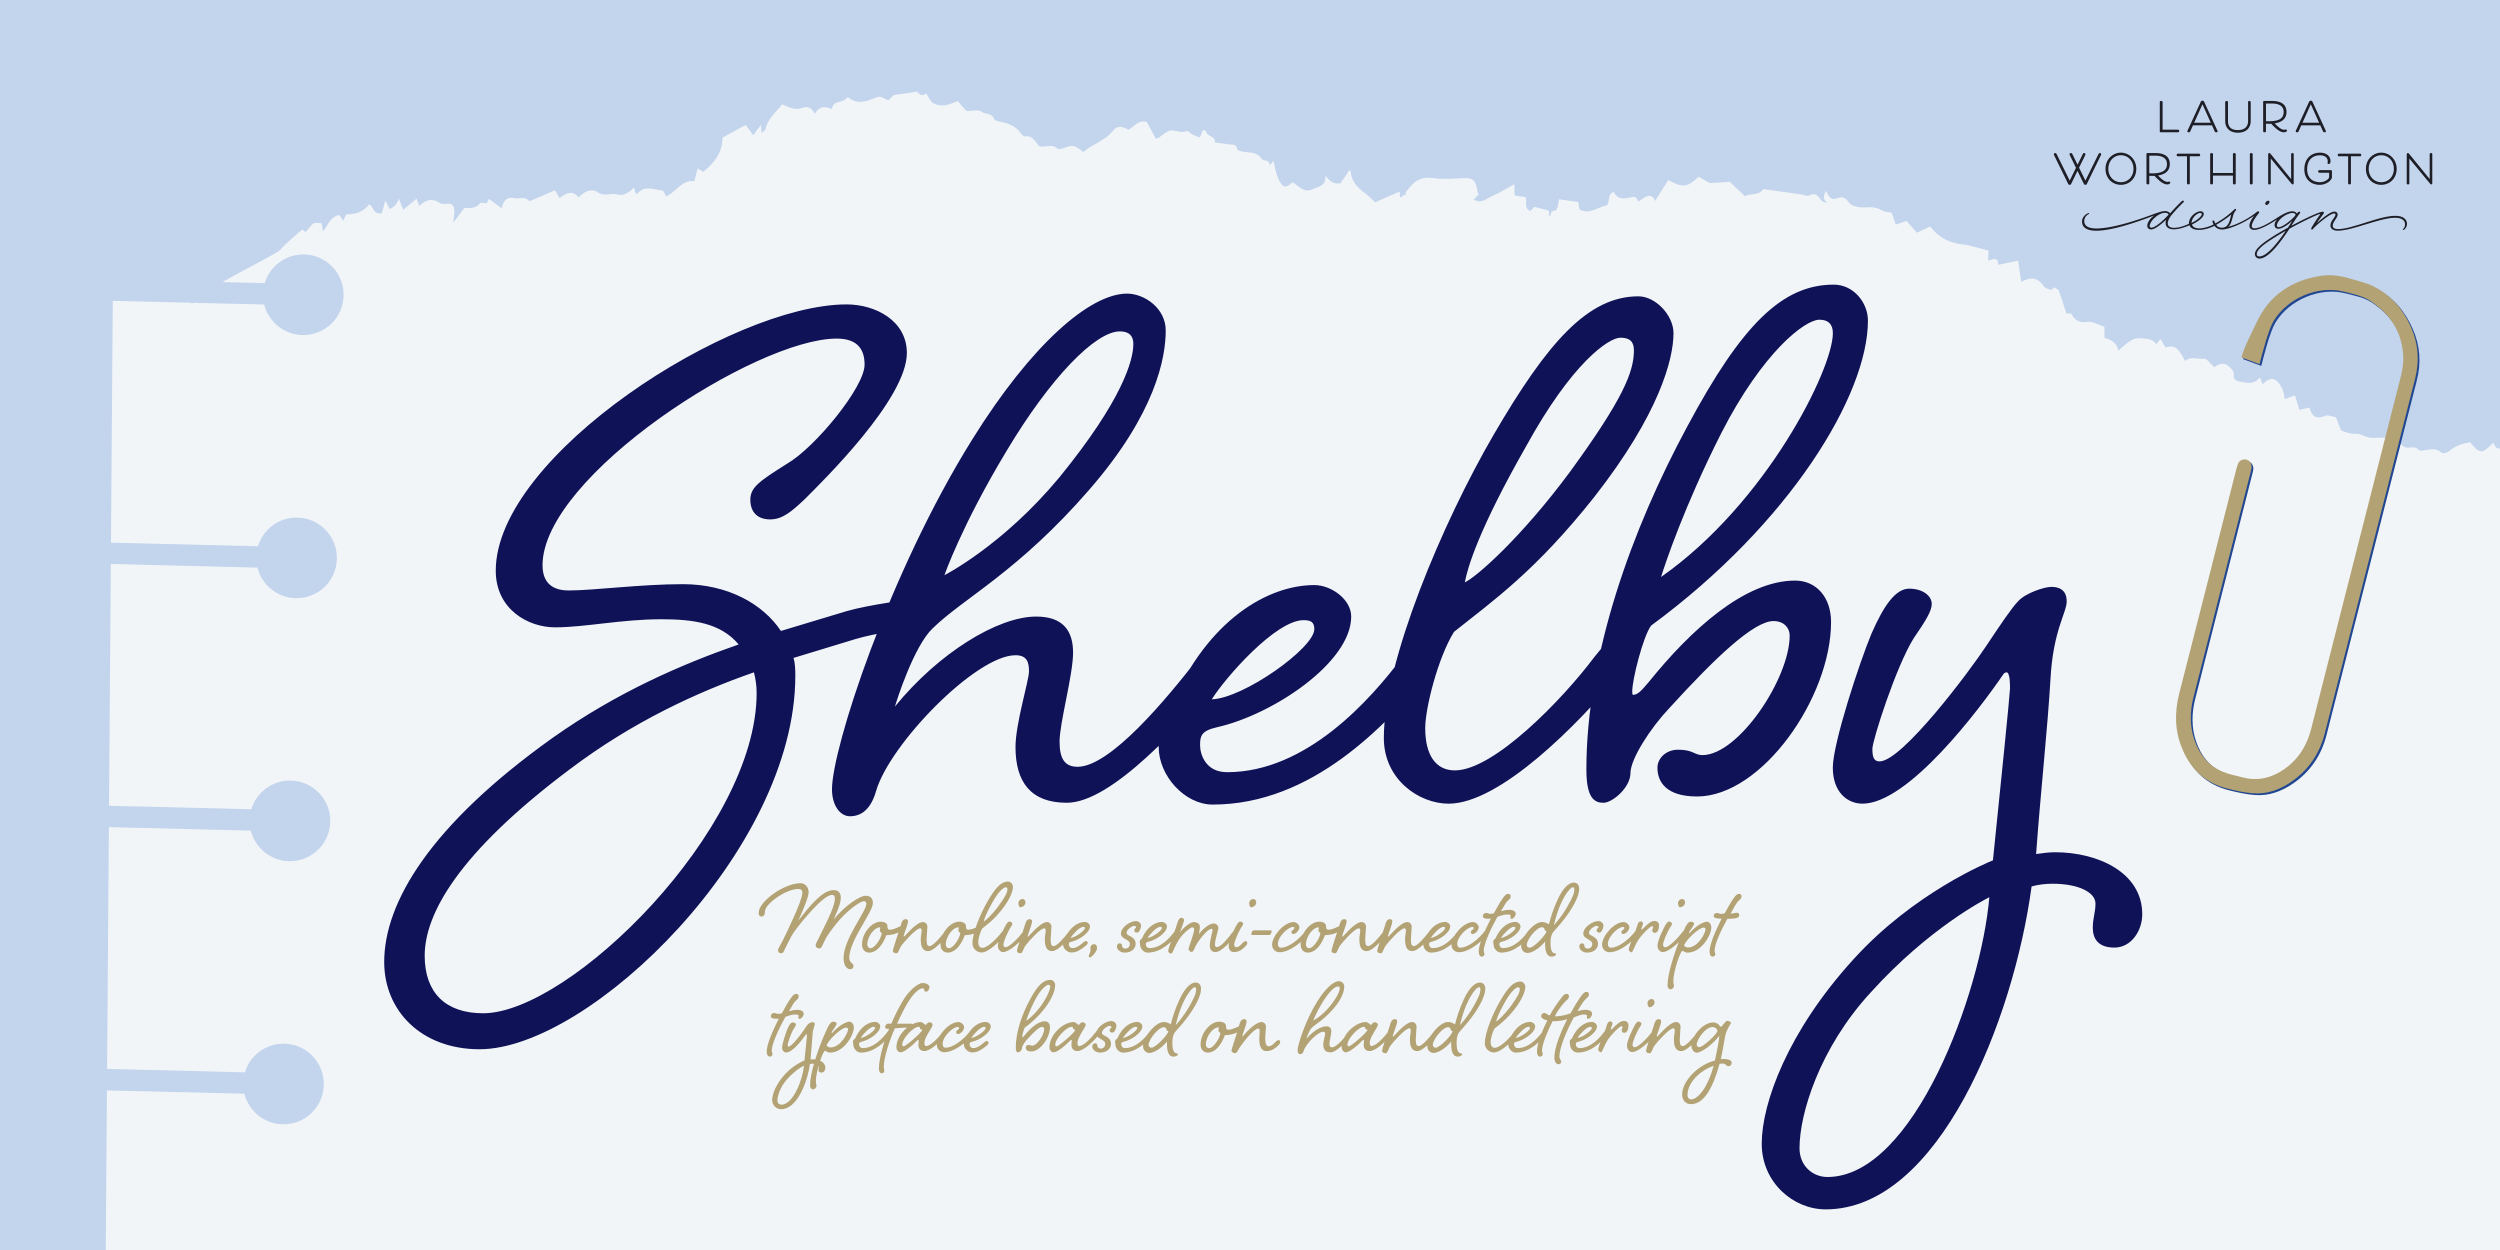
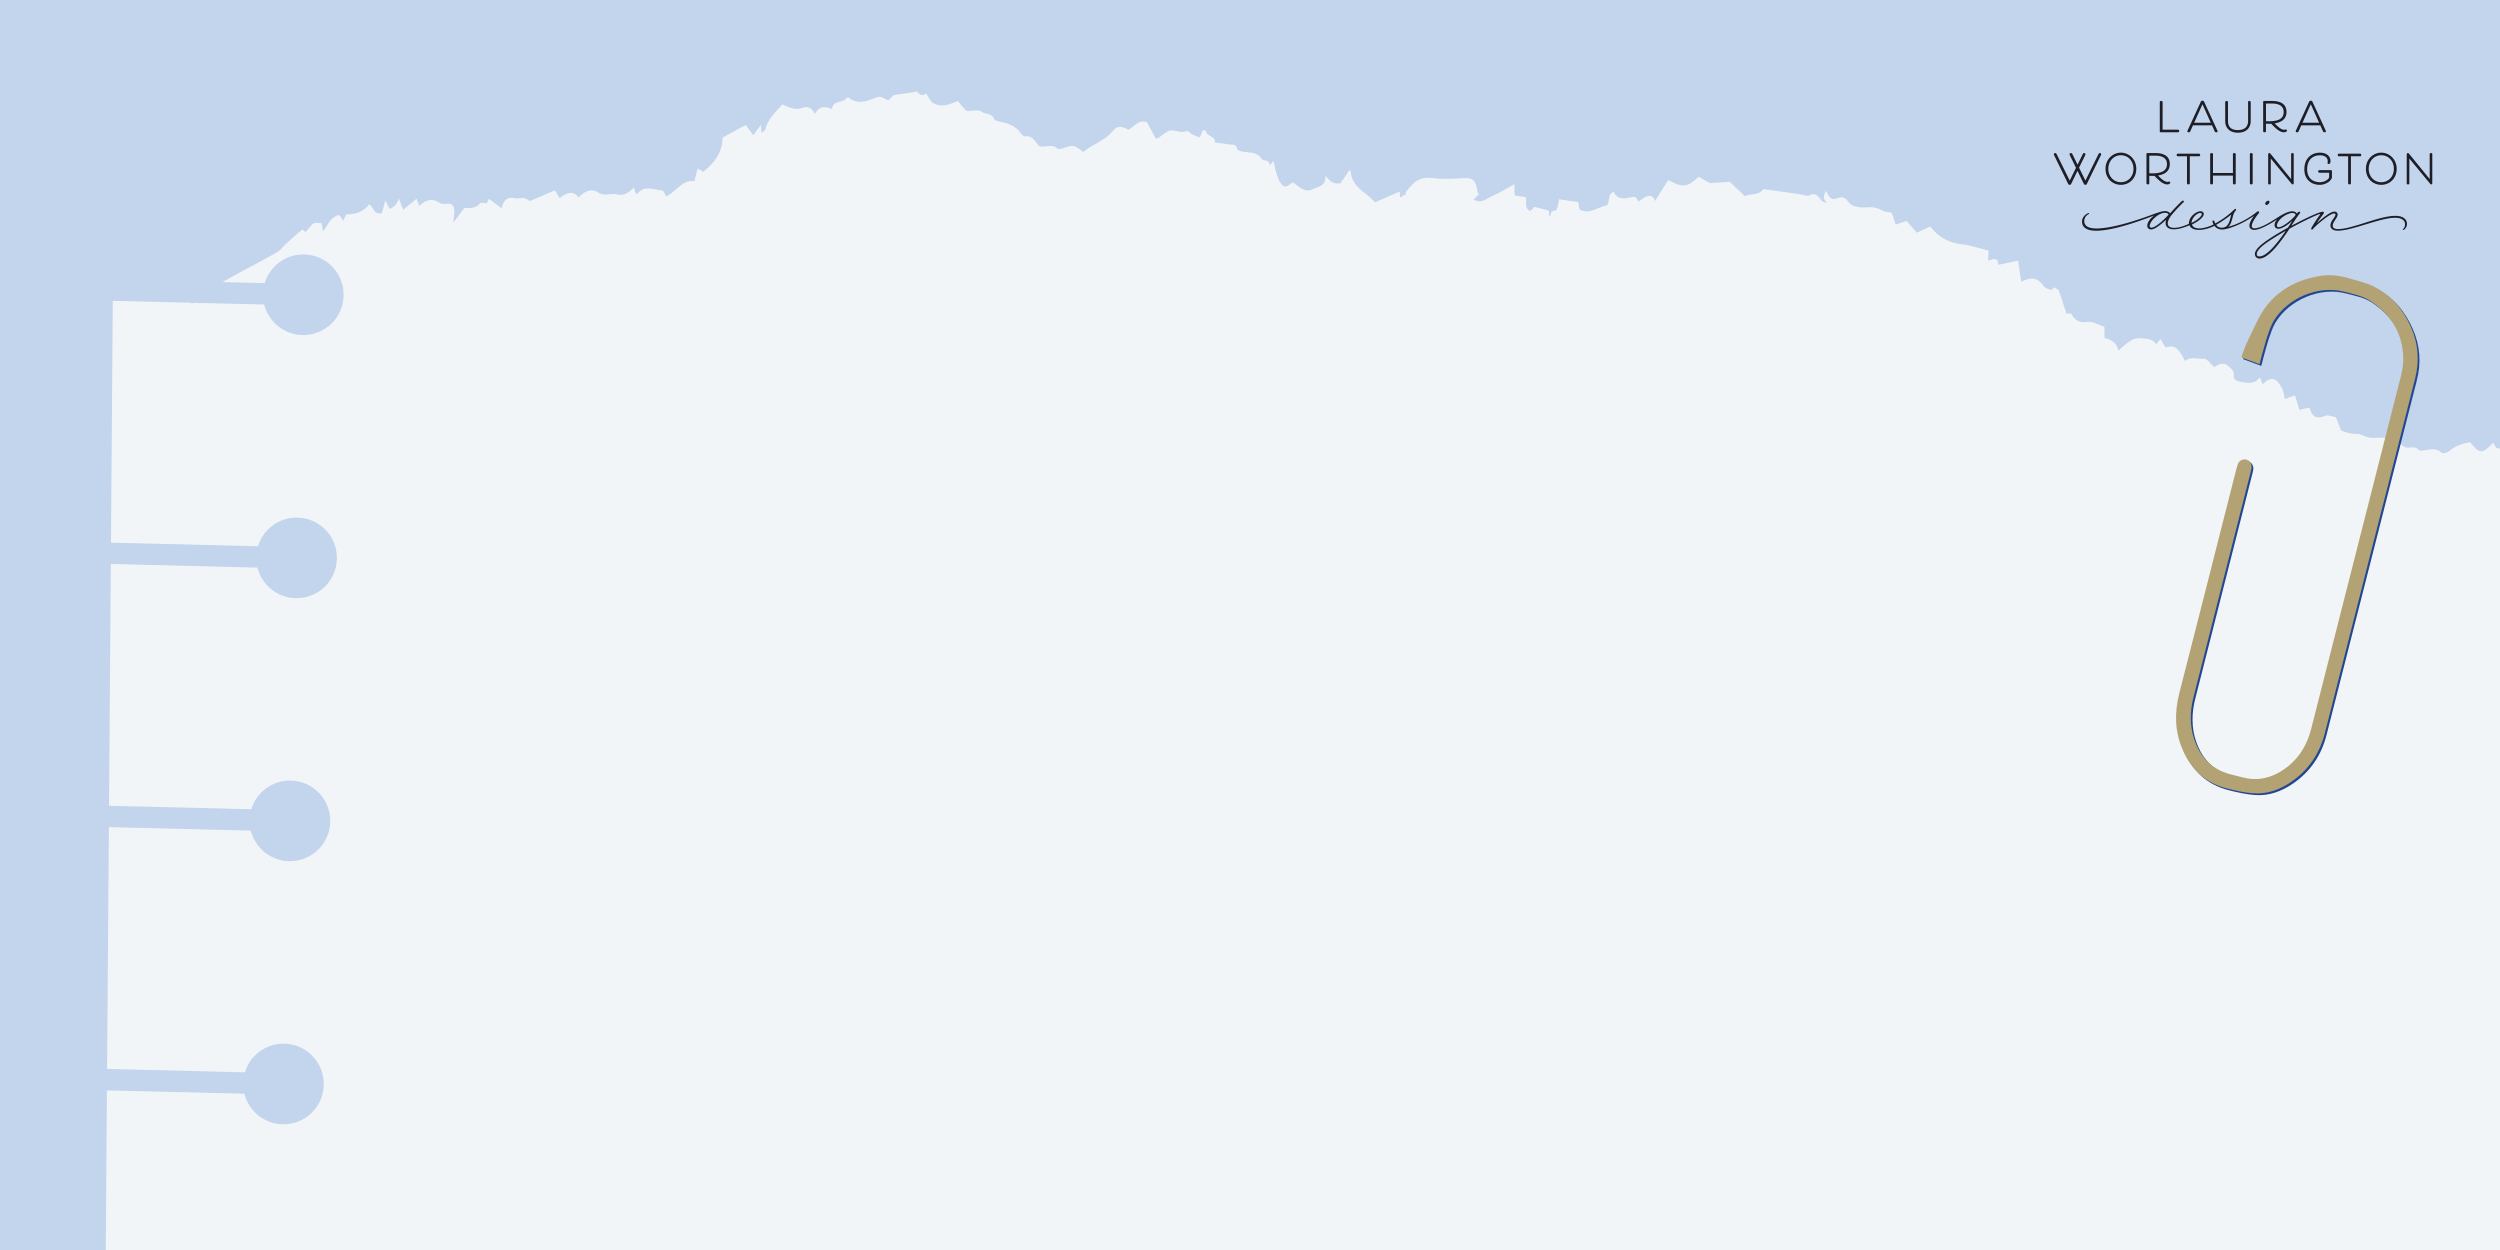
<svg xmlns="http://www.w3.org/2000/svg" width="2400" height="1200" fill="none" viewBox="0 0 2400 1200">
  <g clip-path="url(#a)">
    <path fill="#c3d4ed" d="M0 0h2400v1200H0z" />
-     <path fill="#f2f5f8" d="M2445.3 2089.47c1.14-193.42 2.55-386.86 3.43-580.26 1.16-183.83 2.2-367.52 3.36-551.348 1.02-160.817-27.48-353.086 3.17-510.585 1.23-6.116 1.8-12.326 2.75-18.69-7.7.962-14.11 1.456-19.05 7.125-3.7 4.284-6.79 3.014-10.56-3.214-13.13 7.316-9.3 9.859-20.57-3.436-10.64 2.574-11.17 2.472-14.3-4.185-10.41 11.236-13.04 11.122-22.24-.319-7.68 1.224-14.65 3.589-20.4 8.779-1.5 1.399-5.78 2.43-6.75 1.433-5.56-5.337-11.49-3.161-17.62-2.289-1.56.22-3.93.223-4.77-.781-3.5-3.745-7.33-1.689-11.29-1.99-3.7-.317-6.86-5.132-10.55-7.684-1.64-1.09-3.91-1.619-5.88-1.639-5.4-.22-10.66-.316-16.04-.012-6.02.341-11.28-4.225-16.39-3.936-5.76.327-9.95-1.671-14.25-3.268-1.69-4.373-3.37-8.485-4.92-12.734-3.85-.571-7.77-2.453-10.33-1.256-8.97 4.057-13.02-.183-15.04-7.956-3.5.856-6.22 1.536-9.6 2.253-1.46-4.913-2.89-9.301-4.34-13.951-3.34 1.241-6.57 2.344-9.65 3.57-1.01-3.886-1.21-7.293-2.54-9.978-5.48-10.863-11.33-11.978-18.9-4.188-.62-1.673-1.25-3.478-2.48-6.694-6.02 7.569-12.72 5.189-19.23 4.111-3.58-.586-6.42-2.003-5.88-6.502.44-3.837-2.15-5.399-4.66-7.886-5.83-5.585-10.47-1.511-14.17.408-3.87-3.33-7.04-8.277-9.65-7.998-6.15.611-12.78-2.694-18.28 2.218-6.8-13.286-10.22-15.59-18.75-13.004-1.59-2.67-3.19-5.34-4.93-8.133-1.22 1.646-2.33 2.892-3.92 4.954-3.7-5.048-8.57-5.167-14.25-5.634-7.14-.648-11.04 2.465-15.57 6.007-2.27 1.706-4.25 3.79-6.5 5.889-1.63-7.926-7.44-10.752-13.44-12.121.01-4.47-.06-8.146-.08-10.774-6.02-1.894-11.22-5.412-15.65-4.766-7.82 1.231-12.41-1.006-15.94-7.511-.44-.895-3.44-.462-4.89-.512-2.37-7.095-4.64-14.721-7.43-22.187-.61-1.412-3.14-2.057-4.9-3.009-1.51 3.634-3.16 2.282-6.11 1.266-3.22-1.133-3.88-3.461-5.69-5.33-5.44-5.476-10.05-5.61-19.26-1.276-1.06-7.038-2.09-13.684-2.99-20.205-6.5 1.288-12.73 2.692-18.97 3.965-.46-8.123-5.29-5.352-9.81-3.913.1-2.898.2-5.795.37-9.748-8.4-2.022-16.72-4.969-25.05-5.943-13.09-1.362-23.14-6.972-30.94-17.177-4.23 1.948-8.2 3.881-12.81 5.983-3.24-3.76-6.47-7.521-9.84-11.273-3.09 1.095-6.19 2.059-10.45 3.483-1.28-4.003-2.53-7.481-3.8-11.352-3.06-.747-6.74-.67-9.46-2.356-5.31-3.118-10.44-3.222-16.59-2.742-5.11.289-12.82-1.246-15.12-4.796-3.45-5.194-6.9-5.787-11.01-4.109-7.33 2.912-8.34-3.209-11.18-6.991-1.87 4.18-3.22 8.2 1.58 11.609-2.14-.536-4.66-1.05-5.93-2.556-3.13-4.161-5.45-8.104-11.7-4.596-1.79.89-4.9-.642-7.28-1.033-10.74-1.496-21.61-3.115-32.34-4.611-1.59-.173-4.12-.818-4.61-.133-4.76 6.447-12.83 3.224-17.24 6.497-5.42-5.083-10.01-9.555-14.59-13.896-.14-.124-.66.037-.92.052-5.5.311-11.12.892-16.63 1.073-1.44.081-2.92-.492-4.14-1.212-2.85-1.547-5.58-3.233-8.16-4.796-11.38 10.371-14.64 10.818-29.26 3.234-4.35 6.818-8.7 13.636-12.79 20.178-.59-3.385-3.24-5.995-7.24-4.717-3.1.964-5.72 3.347-8.51 5.214-2.65-4.977-2.65-5.108-7.72-4.032-6.36 1.411-12.62 2.291-15.95-5.407-6.45 2.205-3.43 9.001-6.62 12.994-8.6 1.407-16.56 9.35-26.47 3.864-.42-2.737-.67-4.957-1.05-7.038-6.37-.955-12.06-1.684-18.42-2.638-.73 3.459-.93 6.887-2.35 9.728-.45 1.209-3.2 1.365-4.88 1.985-.45 1.34-.89 2.811-1.34 4.151-.39.022-.79-.087-1.2-.195l.18-3.953c-.29-.379-.57-.757-.99-1.128-4.27-1.073-8.4-2.153-13.07-3.335-1.12 1.115-2.74 2.653-4.11 4.045-6.49-3.182-2.46-8.668-4.44-13.419-3.31-.47-6.75-.932-10.6-1.503-.08-3.807-.11-6.697-.09-10.905-7.65 4.245-13.99 8.284-20.79 11.167-5.65 2.423-10.97 8.245-18.34 3.535 1.75-1.676 3.36-3.345 4.98-5.013-.45-.895-1.14-1.513-1.19-2.3-1.86-11.987-4.59-13.804-15.98-13.028-8.91.504-17.95 1.016-26.7-.198-8.34-1.105-14.82.576-20.39 6.544-2.1 2.354-4.21 4.707-6.17 7.184.18.779.34 1.427.52 2.206l.26-.015-.13.007c-.65.168-1.29.336-1.95.373-.01-.131-.28-.247-.41-.37-.5.553-.99 1.238-1.48 1.792-.37.415-1.16.46-2.06.774l-.32-5.634c-7.82 3.466-15.65 6.801-23.6 10.405-3.6-3.345-6.82-6.712-10.38-9.271-6.99-5.124-12.47-11.255-13.12-20.42-.03-.524-1.1-.989-1.24-1.112-2.91 4.371-5.82 8.741-8.37 12.435-6.88 1.441-10.49-1.904-14.61-7.323.99 10.591-7.67 10.819-12.91 13.35-7.29 3.567-12.81-3.35-18.54-6.969-6.51 5.627-8.62 5.614-12.39-.613-1.6-2.801-2.57-6.032-3.54-9.132-.98-3.363-1.56-6.747-2.45-10.772-1.6 1.931-2.46 3.031-3.68 4.547.29-6.327-6.15-3.99-7.59-6.275-4.21-6.991-10.98-5.95-17.22-6.912-2.38-.391-6.39-1.478-6.45-2.527-.56-5.226-4.31-4.224-7.36-4.578-4.5-.665-9.14-1.323-14.04-1.965 1.09-6.371-8.06-5.328-8.65-11.078-.01-.262-1.47-.443-2.67-.769-.93 2.156-1.86 4.18-3.14 7.145-2.29-.923-4.56-1.583-6.59-2.651-2.04-1.068-4.7-3.94-5.85-3.48-5.64 2.553-10.73-1.496-15.81-.552-4.02.885-7.37 4.492-11.05 6.804-1.02.583-2.18.912-2.69 1.204-3.22-5.864-6.3-11.474-8.8-16.196-9.08-2.378-12.21 5.029-17.72 7.444-5.17-3.125-11-3.846-13.81-.138-7.69 10.425-20.26 13.634-29.41 21.513-9.33-6.964-9.33-6.964-18.88-3.795-1.94.635-5.04 1.469-6.01.603-5.3-5.352-11.86-.511-17.492-2.427-3.906-3.985-5.987-10.571-13.673-9.348-1.049.06-2.841-1.416-3.701-2.682-4.608-7.1-11.716-9.59-19.442-11.387-2.264-.529-6.108-1.1-6.445-2.395-1.681-6.478-8.39-4.257-12.113-7.333-3.024-2.326-9.363-.521-14.364-.633-1.538-1.621-3.345-3.359-4.897-5.243-1.407-1.63-2.559-3.404-3.266-4.285-4.905 1.593-9.496 4.087-14.22 4.223-2.883.163-7.004-.655-9.451-2.094-3.125-1.795-4.688-6.175-6.977-9.463-4.371 4.059-7.12-.386-8.905-1.731-7.686 1.224-14.076 2.111-22.155 3.357-.873.838-3.12 2.937-5.368 5.036-7.72-4.032-7.866-4.287-14.291-1.688-7.968 3.211-15.61 5.221-23.165-.53-.554-.494-2.141-.667-2.264-.528-3.066 6.22-13.568 1.82-14.22 11.189-7.145-3.145-12.648-2.833-16.433 4.61-2.677-5.5-7.004-7.621-10.86-6.088-7.845 3.072-14.356-.502-20.416-3.051-7.046 7.891-14.158 14.603-16.492 24.462-.21.932-2.015 1.56-3.535 2.566l-.423-7.468c-2.689 3.57-4.885 6.586-7.451 10.017-3.135-4.291-5.278-7.325-7.261-9.842-7.908 4.26-14.667 7.929-22.314 12.174.255 13.787-7.575 24.089-18.259 32.712-1.625-.828-3.256-1.788-5.565-3.103-1.073 4.267-2.06 7.741-3.125 12.139-12.05-1.553-17.169 10.173-27.036 14.675-1.298-2.03-2.415-5.516-3.74-5.704-7.921-.603-16.48-5.508-23.511 2.646-.371.415-1.434.212-2.082.38-.482-1.55-.964-3.1-1.636-5.691-4.865 4.613-9.914 8.317-16.198 6.438-6.015-1.763-12.082 2.524-18.653-2.099-5.617-4.02-12.675-.991-18.252 4.977-5.817-7.558-12.059-4.05-18.235.637-2.034-3.433-3.631-6.103-4.499-7.5-7.699 3.327-15.39 6.786-23.095 9.983-.641.299-1.966.111-2.381-.26-3.652-4.131-8.344-1.105-12.472-2.054-7.857-1.79-11.602 1.708-12.992 9.673-4.801-3.54-8.771-6.338-12.61-9.144-.69 1.748-1.511 3.503-1.728 4.304-2.636-.114-5.978-1.108-6.581-.153-4.028 5.485-9.867 4.502-15.239 4.806-3.177 4.254-6.23 8.37-10.388 13.864.217-7.768 3.355-15.044-2.865-18.109-4.347-.148-7.84.838-9.756-.499-7.664-5.35-13.987-3.284-20.089 2.714-.919-2.314-1.54-3.988-2.635-7.08-4.64 3.943-8.284 6.909-12.801 10.714-1.533-3.856-2.774-7.204-4.299-10.929-1.283 5.199-4.527 8.274-8.623 10.215-1.474-2.809-2.648-4.977-4.275-8.171-1.298 4.937-2.393 8.811-3.263 12.015-8.035 2.032-7.825-5.866-12.173-8.381-5.634 7.286-13.508 9.835-22.193 9.669-1.177 2.433-1.99 4.319-2.803 6.205-4.07-6.867-3.785-6.489-8.492-3.725-5.471 3.201-6.826 9.456-11.059 13.639-.417-2.737-.682-5.088-1.092-7.694-2.89.033-5.971-.976-7.746.176-3.033 2.143-5.206 5.552-7.678 8.321-1.647-1.221-2.608-1.955-3.293-2.442-6.997 6.442-14.692 12.136-20.858 19.32-2.836 3.315-32.5 18.008-55.81 31.157l40.673.984c4.867-16.18 20.106-27.953 38.007-27.52 21.323.501 38.23 18.21 37.736 39.663-.502 21.323-18.21 38.23-39.664 37.736-17.77-.44-32.408-12.887-36.626-29.342l-68.707-1.632c-.225.67-.188 1.325.097 1.703-.554-.494-.984-1.127-1.546-1.752l-75.157-1.793c-.61 77.457-1.097 154.775-1.715 232.1l141.106 3.448c4.867-16.18 20.106-27.953 38.007-27.52 21.323.502 38.23 18.21 37.736 39.664-.495 21.453-18.21 38.23-39.664 37.735-17.77-.44-32.408-12.887-36.626-29.342l-140.712-3.471-1.715 232.1 136.628 3.307c4.868-16.18 20.106-27.953 38.007-27.52 21.323.501 38.23 18.21 37.736 39.663-.502 21.323-18.21 38.231-39.664 37.736-17.77-.44-32.408-12.887-36.625-29.342l-136.236-3.33c-.617 77.325-1.097 154.774-1.715 232.096l132.29 3.29c4.867-16.18 20.106-27.95 38.007-27.52 21.323.5 38.23 18.21 37.736 39.67-.502 21.32-18.21 38.23-39.664 37.73-17.77-.44-32.408-12.88-36.626-29.34l-131.889-3.18c-.61 77.46-1.097 154.77-1.715 232.1l127.813 3.15c4.867-16.18 20.106-27.96 38.007-27.52 21.323.5 38.23 18.21 37.736 39.66-.502 21.32-18.21 38.23-39.664 37.74-17.77-.44-32.408-12.89-36.626-29.35l-127.419-3.17c-.282 36.82-.571 73.51-.722 110.33-.328 40.63-.526 81.26-.855 121.9l123.467 3c4.867-16.18 20.106-27.96 38.007-27.52 21.323.5 38.23 18.21 37.736 39.66-.502 21.32-18.21 38.23-39.664 37.74-17.77-.44-32.408-12.89-36.626-29.35l-123.073-3.02-1.708 232.23 118.989 2.86c4.868-16.18 20.107-27.95 38.008-27.52 21.322.5 38.23 18.21 37.735 39.66-.501 21.33-18.21 38.23-39.663 37.74-17.771-.44-32.408-12.89-36.626-29.34l-118.596-2.89c-.356 56.42-.843 112.83-1.199 169.24-.13 20.91-.254 41.95-.509 63l114.651 2.84c4.867-16.18 20.106-27.96 38.007-27.52 21.323.5 38.23 18.21 37.736 39.66-.502 21.32-18.21 38.23-39.664 37.74-17.77-.44-32.408-12.89-36.626-29.35l-114.257-2.86c-.452 68.64-1.036 137.29-1.488 205.93-.007 6.83-.806 15.95-1.807 26.13l111.884 2.73c4.868-16.18 20.106-27.95 38.007-27.52 21.323.5 38.231 18.21 37.736 39.67-.502 21.32-18.21 38.23-39.664 37.73-17.77-.44-32.408-12.89-36.625-29.34l-113.464-2.78c-3.567 34.51-6.954 74.53 2.339 92.41 8.695 16.59 30.754 18.5 35.246 25.87.43.63.991 1.26 1.028 1.91.529 4.7 3.753 3.6 6.46 2.66 1.805-.63 3.449-1.77 5.355-2.93.492 4.04 2.655 5.11 5.829 5.45 10.601 1.5 21.543 2.07 30.505 9.45 1.654 1.35 5.54.34 8.277-.08 4.17-.63 7.162-1.19 10.071 3.77 2.48 4.33 8.379 6.36 14.166 6.43 6.181.04 12.636-2.03 18.435 2.9.937-2.03 1.264-3.23 1.867-4.18.588-1.22 1.315-2.31 2.151-3.8 3.236 3.76 5.191 8.11 8.272 9.12 5.898 2.03 12.561 3.63 18.544 2.5 7.03-1.18 11.51 1.32 16.442 4.85 2.331 1.71 5.026 2.88 7.582 3.91 5.513 2.19 11.274 4.1 18.381 6.59 2.514-4.35 5.37-9.64 8.836-15.75 5.209 3.78 12.338 6.66 15.795 11.99 2.45 3.8 4.954 3.92 7.728 4.16 2.642.24 5.458-1.1 8.573-1.8 1.634 3.33 3.108 6.13 4.72 9.07 4.783.91 9.698 1.81 14.613 2.72-.188 8.29 8.507 3.99 11.903 8.26 2.267 2.9 7.036-3.42 11.096.95 3.913 4.12 11.001 1.61 15.977 5.93 4 3.32 11.012-2.86 15.902 2.26.996-.98 1.846-2.21 2.988-2.93 5.311-3.72 10.752-7.45 17.237-2.03.922-2.29 1.851-4.44 2.657-6.46 1.449.05 2.359-.13 3.036.22 3.38 1.65 6.754 5.54 9.966-.43.355-.68 3.144-.18 4.731-.01 2.774.24 5.563.74 10.07 1.41-2.384-2.63-4.169-3.97-4.928-5.77-.773-2.06-.383-4.45-.553-7.46 4.106.55 8.482 1.23 13.382 1.87.979-3.61 1.856-6.68 2.632-9.22 8.139-.2 16.441-4.48 21.931 4.28.146.25 1.311-.07 2.097-.12 10.074-.83 14.704 6.66 20.069 13.19.851-1.23 1.832-2.47 2.682-3.7.932.21 1.988.28 2.534.65 5.939 5.05 9.738 4.84 15.33-.87 2.24-2.23 4.487-4.33 6.858-6.57 3.536 4.4 10.557.72 12.893 7.16 3.533-4.93 6.833-9.33 9.137-12.74 3.721.71 6.517 1.34 9.837 1.94-.747-3.9-1.288-6.5-1.713-9.37 3.683.06 7.555-1.21 7.152 3.28-.425 4.1 1.453 4.78 4.534 5.79 1.471.44 2.143 3.03 3.011 4.43 1.738-1.81 3.861-3.77 5.716-5.85 2.232-2.36 4.333-4.71 5.817-6.37 4.42 1.46 7.807 3.24 11.243 3.57 3.568.32 7.484-.16 10.823-1.54 3.086-1.22 5.419-4.11 9.071-6.95 3.295 4.81 6.445 9.36 9.172 13.41 2.128-11.16 17.903-11.13 20.01-22.69q11.626 1.05 18.778-2.64c.482 1.55 1.096 3.1 1.57 4.52 6.013-.61 4.304-5.24 3.58-8.75 3.691.18 6.465.42 10.818.7-3.199-3.1-5.152-5.1-7.382-7.34 9.259-1.31 13.597 5.68 18.559 9.73 2.314-.92 3.726-1.52 5.145-2 .212-5.53 1.911-10.36 6.551-14.3 4.072 2.26 8.24 6.24 12.732 6.64 6.341.56 8.18 5.19 11.656 8.54.416.37 1.318.06 1.85.16.543-2 1.095-3.88 1.871-6.42 2.709 1.43 5.149 2.73 7.728 4.17.967-1.51 1.81-2.87 2.536-3.96 6.552-.37 12.972-.73 19.392-1.1-1.515-8.19-1.515-8.19 2.569-15 5.125-.02 8.415.05 11.837.12.141 2.49.405 4.84.957 9.94 1.653-5.62 2.531-8.69 3.525-12.03 7.842 1.53 15.731-.76 24.027 4.16 1.615-1.67 3.738-3.63 5.854-5.72 1.993-1.95 3.854-3.9 5.971-5.99 2.492 2.22 4.845 4.32 7.199 6.43 2.479-2.64 4.165-5.37 6.581-6.82 2.793-1.73 6.024-2.7 9.256-3.68 2.583-.8 5.908-2.43 6.321 2.54 1.164-.33 2.183-.91 3.37-.85 8.123-.46 14.934 3.75 21.352 7.99 4.64 3.03 8.559 4.91 13.454.82 4.516-3.81 8.67-.1 12.835 1.51.784-2.41 1.343-4.15 2.119-6.7 2.69 3.4 4.811 6.04 6.225 7.8 4.395-1.3 8.85-1.55 12.015-3.7 2.917-1.88 9.149-.91 7.963-7.95 3.926 2.02 7.436 3.66 10.823 5.44.104 1.83-.069 3.42-.111 5 2.388.39 4.638.66 6.895 1.06 2.61-2.65 5.337-5.56 8.202-8.36 3.016 2.2 5.115 4.45 7.672 5.49 2.425 1.04 5.476 1.53 7.943.99 3.515-.59 8.334-1.39 9.903-3.85 3.387-5.18 6.364-1.41 6.884-1.44 2.73 4.06 4.58 6.58 7.15 10.25 3.92-5.09 5.99-7.97 8.07-10.71 5.84 3.35 12.06 4.05 18.85 3.27 3.14-.31 6.95-.4 9.4 1.04 2.59 1.7 4.13 1.08 6.72.41 5.45-1.36 11.37-3.54 16.67-2.78 11.79 1.56 23.4 4.72 35.12 7.34 1.99.41 4.02 1.48 5.42 2.98 4.73 4.47 10.84 3.33 15.97 3.43 11.04.04 12.8.86 11.94 11.29-.04 1.45-.1 2.77-.25 4.75 4.87-2.25 8.97-4.06 12.81-5.86 6.63 3.31 9.96 11.14 18.09 10.81.22 3.8.24 6.56.26 9.19 8.78 1.87 16.91 3.77 21.65 10.86 2.47-.53 4.76-1.71 6.38-1.01 6.73 2.77 16.18-2.1 20.64 6.98.51-.29 1.42-.48 1.53-.88 1.89-6.02 7.91.47 10.45-3.48 0 0 1.34.58 1.61.7-.66 2.14-1.21 4.14-2.32 7.62 6.13-3.11 10.73-5.47 15.33-7.83 3.14 2.18 7.11 4.98 11.08 7.78 8.97-4.06 12.88 4.53 18.71 7.75 12.89-2.18 18.75-.93 29.48 5.3 4.49 2.63 9.45 4.33 14.4 5.89 1.61.56 4.35.14 5.73-.99 3.77-2.97 7.6-2.66 11.88-1.46 3.6.98 7.43 1.16 11.14 1.74 7.63 7.06 15.61 13.44 24.55 18.06 3.79 1.89 6.88 3.16 8.69 7.27 1.81 4.1 4.97 6.42 9.83 6.41 4.08.03 8.07.99 11.79 1.56 1.14-3.08 1.82-4.96 2.73-7.38.91 2.05 1.52 3.59 2 5.01 1.54-.61 3.09-1.09 4.51-1.57 9.08 11.84 23.39 16.16 33.9 25.42 7.27-1.72 8.51 8.59 15.56 7.8 1.05-.06 2.93 2.99 3.43 4.8.86 3.63 3.32 5.33 6.31 7 2.45 1.44 4.41 3.7 6.62 5.54l8.85 5.42c3.62 1.24 7.43 1.16 9.68 6.15 1.67 3.85 7.13 5.12 12.09 4.45 2.86-.43 5.76-.33 8.64-.49.52-2.53.78-4.91 1.08-6.5-2.26-.53-3.46-.86-6.27-1.62 10-4.51 16.84-4.37 23.82 2.73 3.76 3.73 9.89 5.22 15.14 7.42 9.02 3.83 17.54 8.08 23.51 16.02 3.79-2.84 11.35.67 11.69-7.23-.1 2.89-.21 5.66-.2 8.16 5.36 4.03 9.57 6.55 16.03 2.24 2.41-1.58 7.92.48 11.55 1.98 3.24 1.39 5.9 4.4 9.49 7.35 9.86-6.87 15.18 1.24 20.55 7.77 8.74 1.22 16.96 2.46 24.65 3.6.02-4.34.07-8.15.08-14.86 3.52 4.14 5.07 6.03 7.19 8.54 4.17-2.87 8.05-1.77 12.7 1.38 6.15 4.25 13.4 6.87 20.29 10.29-.1-1.84-.34-3.79-.59-5.88 7.02 1.04 13.47 1.21 19.49 2.97 6.15 1.75 11.81 4.32 17-1.49 2.55 3.27 4.67 5.78 6.09 7.67 4.32-2.61 8.13-4.93 12.08-7.25 3.28 4.67 8.12 4.14 12.51 5.07 5.06 1.16 9.9 3.12 14.99 4.81-1.72 4.43-5.83 8.34-1.79 14.82 5.52-4.78 10.65-9.28 16.79-14.62-.7 8.58 6.1 5.57 8.62 8.32.38 2.08.75 3.9 1.11 5.72 1.94-.64 1.14-5.46 4.23-1.95.98 1 1.64 3.46 2.3 3.55 6.69-.38 8.82 4.76 9.93 8.11 5.08-.81 8.88-1.02 12.35-2.27 3.61-1.26 4.33-7.21 9.63-6.46 1.59.17 4-1.28 4.56-.66 4.91 5.51 9.02 1.47 12.47-.44 2.09 2.12 3.65 4.26 5.72 5.86 2.2 1.71 6.99 2.76 7.06 4.07-.1 7.49 4.44 1.72 5.48 1.66 3.02-.17 3.94 4.51 7.63 2.33 2.28-1.45 5.43-1.63 8.67-2.47.87 1.53 2.28 3.16 2.64 4.85.04.78-3.04 2.01-.09 3.16.67.22 2.07-.64 2.95-1.35.76-.57.96-1.63 1.68-2.86.77 2.06 1.38 3.47 1.99 5.02 3.85-3.9 6.52-5.5 10.35-2.96 6.98 4.87 13.87 3.56 21.27 1.96-.46-1.16-.78-2.2-1.25-3.61 2.33-.66 4.79-1.33 7.64-2.01-1.73 4.3-3.12 7.53-5.53 13.72 12.88-4.68 23.52-6.99 33.47-.72.89-.57 1.66-.88 2.29-1.44 1.12-1.11 2.09-2.48 2.83-3.31 7.1 9.32 19.27 3.64 27.46 8.96-1.41.6-2.96 1.22-4.5 1.83 4.78 3.15 7.98 8.62 15.62 6.48 3.36-.98 8.03 2.56 11.65 3.94 2.94-3.85 5.02-6.6 6.98-9.2 1.19.19 1.71.16 1.99.41 6.05 7.02 6.98 7.23 16.23 5.78.66-.03 1.7-.22 2.11.15 5.7 5.33 10.19-1.24 16.3-.01-2.3-3.55-3.61-5.71-4.9-7.61 6.1-1.39 11.42-2.74 17-3.98q4.05 6.6 14.31 4.32c3.41 2.3 6.83 4.6 10.11 6.78 6.2-1.92 12.16-5.68 17.71-5.2 7.14.64 10.04-6.09 16.36-5.93 8.82.29 14.31-4.88 17.23-11.49 5.09-.55 9.17-.52 13.06-1.39 4.29-.9 8.41-2.45 11.76-3.56 4.72 4.33 8.86 7.91 14.13 12.74.53-4.63.06-8.29 5.47-7.8 2.78.23 7.93-1.64 8.23-3.36.92-4.52 3-5.03 6.81-4.99 1.57-.09 3.97-1.8 4.8-3.42 2.15-3.81 4.74-4.61 9.07-4.72 3.01-.17 5.84-3.62 8.9-5.37.76-.44 2.12.4 3.19.74 3.88 1.09 11.89 1.03 14.65-1.23 6.78-5.64 15.28-8.75 21.89-15.04 2.5-2.37 8.09-5.71 12.94-1.39.41.38 1.31-.07.65-.03 2.73-2.92 4.7-5.26 6.8-7.62-1.14-1.64-2.16-3.42-3.32-5.2 5.4-2.28 10.06-5.83 18.16-4.44-2.32-3.68-2.95-5.62-4.33-6.73-1.1-.85-2.82-1.02-4.41-1.32.2-5.8 6.4-5.36 9.77-8.44.48-3.18.96-6.37 1.14-7.82 4.85-2.51 8.39-4.95 12.14-6.08 4.66-1.31 9.51-1.59 13.94-2.23 3.28 2.18 6.66 3.96 9.43 6.43 5.53 4.81 10.87 8.45 18.98 5.5 2.32-.79 6.92-.79 7.47 4.31.03.52 4.12.68 6.9 1.05-.5 5.16-1.45 11.65 6.49 14.75 6.94-2.63 13.67-6.95 22.19-4.94 2.94.76 6.71-2.22 10.19-3.47.39-.02.33-1.2.42-1.86 1.06.2 11.66-465.19 12.06-527.78zm-1200.7 365.69c-1.35-.58-2.57-1.17-4.86-2.22 1.63-1.41 2.47-2.77 3.27-2.68.92.08 2.41.91 2.73 1.82.3.77-.68 2.01-1.14 3.08m415.97 110.53c-.3-.64-.6-1.28-.9-2.05l.13-.01s1.35.58 1.88.82c-.37.41-.74.83-1.12 1.11z" />
+     <path fill="#f2f5f8" d="M2445.3 2089.47c1.14-193.42 2.55-386.86 3.43-580.26 1.16-183.83 2.2-367.52 3.36-551.348 1.02-160.817-27.48-353.086 3.17-510.585 1.23-6.116 1.8-12.326 2.75-18.69-7.7.962-14.11 1.456-19.05 7.125-3.7 4.284-6.79 3.014-10.56-3.214-13.13 7.316-9.3 9.859-20.57-3.436-10.64 2.574-11.17 2.472-14.3-4.185-10.41 11.236-13.04 11.122-22.24-.319-7.68 1.224-14.65 3.589-20.4 8.779-1.5 1.399-5.78 2.43-6.75 1.433-5.56-5.337-11.49-3.161-17.62-2.289-1.56.22-3.93.223-4.77-.781-3.5-3.745-7.33-1.689-11.29-1.99-3.7-.317-6.86-5.132-10.55-7.684-1.64-1.09-3.91-1.619-5.88-1.639-5.4-.22-10.66-.316-16.04-.012-6.02.341-11.28-4.225-16.39-3.936-5.76.327-9.95-1.671-14.25-3.268-1.69-4.373-3.37-8.485-4.92-12.734-3.85-.571-7.77-2.453-10.33-1.256-8.97 4.057-13.02-.183-15.04-7.956-3.5.856-6.22 1.536-9.6 2.253-1.46-4.913-2.89-9.301-4.34-13.951-3.34 1.241-6.57 2.344-9.65 3.57-1.01-3.886-1.21-7.293-2.54-9.978-5.48-10.863-11.33-11.978-18.9-4.188-.62-1.673-1.25-3.478-2.48-6.694-6.02 7.569-12.72 5.189-19.23 4.111-3.58-.586-6.42-2.003-5.88-6.502.44-3.837-2.15-5.399-4.66-7.886-5.83-5.585-10.47-1.511-14.17.408-3.87-3.33-7.04-8.277-9.65-7.998-6.15.611-12.78-2.694-18.28 2.218-6.8-13.286-10.22-15.59-18.75-13.004-1.59-2.67-3.19-5.34-4.93-8.133-1.22 1.646-2.33 2.892-3.92 4.954-3.7-5.048-8.57-5.167-14.25-5.634-7.14-.648-11.04 2.465-15.57 6.007-2.27 1.706-4.25 3.79-6.5 5.889-1.63-7.926-7.44-10.752-13.44-12.121.01-4.47-.06-8.146-.08-10.774-6.02-1.894-11.22-5.412-15.65-4.766-7.82 1.231-12.41-1.006-15.94-7.511-.44-.895-3.44-.462-4.89-.512-2.37-7.095-4.64-14.721-7.43-22.187-.61-1.412-3.14-2.057-4.9-3.009-1.51 3.634-3.16 2.282-6.11 1.266-3.22-1.133-3.88-3.461-5.69-5.33-5.44-5.476-10.05-5.61-19.26-1.276-1.06-7.038-2.09-13.684-2.99-20.205-6.5 1.288-12.73 2.692-18.97 3.965-.46-8.123-5.29-5.352-9.81-3.913.1-2.898.2-5.795.37-9.748-8.4-2.022-16.72-4.969-25.05-5.943-13.09-1.362-23.14-6.972-30.94-17.177-4.23 1.948-8.2 3.881-12.81 5.983-3.24-3.76-6.47-7.521-9.84-11.273-3.09 1.095-6.19 2.059-10.45 3.483-1.28-4.003-2.53-7.481-3.8-11.352-3.06-.747-6.74-.67-9.46-2.356-5.31-3.118-10.44-3.222-16.59-2.742-5.11.289-12.82-1.246-15.12-4.796-3.45-5.194-6.9-5.787-11.01-4.109-7.33 2.912-8.34-3.209-11.18-6.991-1.87 4.18-3.22 8.2 1.58 11.609-2.14-.536-4.66-1.05-5.93-2.556-3.13-4.161-5.45-8.104-11.7-4.596-1.79.89-4.9-.642-7.28-1.033-10.74-1.496-21.61-3.115-32.34-4.611-1.59-.173-4.12-.818-4.61-.133-4.76 6.447-12.83 3.224-17.24 6.497-5.42-5.083-10.01-9.555-14.59-13.896-.14-.124-.66.037-.92.052-5.5.311-11.12.892-16.63 1.073-1.44.081-2.92-.492-4.14-1.212-2.85-1.547-5.58-3.233-8.16-4.796-11.38 10.371-14.64 10.818-29.26 3.234-4.35 6.818-8.7 13.636-12.79 20.178-.59-3.385-3.24-5.995-7.24-4.717-3.1.964-5.72 3.347-8.51 5.214-2.65-4.977-2.65-5.108-7.72-4.032-6.36 1.411-12.62 2.291-15.95-5.407-6.45 2.205-3.43 9.001-6.62 12.994-8.6 1.407-16.56 9.35-26.47 3.864-.42-2.737-.67-4.957-1.05-7.038-6.37-.955-12.06-1.684-18.42-2.638-.73 3.459-.93 6.887-2.35 9.728-.45 1.209-3.2 1.365-4.88 1.985-.45 1.34-.89 2.811-1.34 4.151-.39.022-.79-.087-1.2-.195l.18-3.953c-.29-.379-.57-.757-.99-1.128-4.27-1.073-8.4-2.153-13.07-3.335-1.12 1.115-2.74 2.653-4.11 4.045-6.49-3.182-2.46-8.668-4.44-13.419-3.31-.47-6.75-.932-10.6-1.503-.08-3.807-.11-6.697-.09-10.905-7.65 4.245-13.99 8.284-20.79 11.167-5.65 2.423-10.97 8.245-18.34 3.535 1.75-1.676 3.36-3.345 4.98-5.013-.45-.895-1.14-1.513-1.19-2.3-1.86-11.987-4.59-13.804-15.98-13.028-8.91.504-17.95 1.016-26.7-.198-8.34-1.105-14.82.576-20.39 6.544-2.1 2.354-4.21 4.707-6.17 7.184.18.779.34 1.427.52 2.206l.26-.015-.13.007c-.65.168-1.29.336-1.95.373-.01-.131-.28-.247-.41-.37-.5.553-.99 1.238-1.48 1.792-.37.415-1.16.46-2.06.774l-.32-5.634c-7.82 3.466-15.65 6.801-23.6 10.405-3.6-3.345-6.82-6.712-10.38-9.271-6.99-5.124-12.47-11.255-13.12-20.42-.03-.524-1.1-.989-1.24-1.112-2.91 4.371-5.82 8.741-8.37 12.435-6.88 1.441-10.49-1.904-14.61-7.323.99 10.591-7.67 10.819-12.91 13.35-7.29 3.567-12.81-3.35-18.54-6.969-6.51 5.627-8.62 5.614-12.39-.613-1.6-2.801-2.57-6.032-3.54-9.132-.98-3.363-1.56-6.747-2.45-10.772-1.6 1.931-2.46 3.031-3.68 4.547.29-6.327-6.15-3.99-7.59-6.275-4.21-6.991-10.98-5.95-17.22-6.912-2.38-.391-6.39-1.478-6.45-2.527-.56-5.226-4.31-4.224-7.36-4.578-4.5-.665-9.14-1.323-14.04-1.965 1.09-6.371-8.06-5.328-8.65-11.078-.01-.262-1.47-.443-2.67-.769-.93 2.156-1.86 4.18-3.14 7.145-2.29-.923-4.56-1.583-6.59-2.651-2.04-1.068-4.7-3.94-5.85-3.48-5.64 2.553-10.73-1.496-15.81-.552-4.02.885-7.37 4.492-11.05 6.804-1.02.583-2.18.912-2.69 1.204-3.22-5.864-6.3-11.474-8.8-16.196-9.08-2.378-12.21 5.029-17.72 7.444-5.17-3.125-11-3.846-13.81-.138-7.69 10.425-20.26 13.634-29.41 21.513-9.33-6.964-9.33-6.964-18.88-3.795-1.94.635-5.04 1.469-6.01.603-5.3-5.352-11.86-.511-17.492-2.427-3.906-3.985-5.987-10.571-13.673-9.348-1.049.06-2.841-1.416-3.701-2.682-4.608-7.1-11.716-9.59-19.442-11.387-2.264-.529-6.108-1.1-6.445-2.395-1.681-6.478-8.39-4.257-12.113-7.333-3.024-2.326-9.363-.521-14.364-.633-1.538-1.621-3.345-3.359-4.897-5.243-1.407-1.63-2.559-3.404-3.266-4.285-4.905 1.593-9.496 4.087-14.22 4.223-2.883.163-7.004-.655-9.451-2.094-3.125-1.795-4.688-6.175-6.977-9.463-4.371 4.059-7.12-.386-8.905-1.731-7.686 1.224-14.076 2.111-22.155 3.357-.873.838-3.12 2.937-5.368 5.036-7.72-4.032-7.866-4.287-14.291-1.688-7.968 3.211-15.61 5.221-23.165-.53-.554-.494-2.141-.667-2.264-.528-3.066 6.22-13.568 1.82-14.22 11.189-7.145-3.145-12.648-2.833-16.433 4.61-2.677-5.5-7.004-7.621-10.86-6.088-7.845 3.072-14.356-.502-20.416-3.051-7.046 7.891-14.158 14.603-16.492 24.462-.21.932-2.015 1.56-3.535 2.566l-.423-7.468c-2.689 3.57-4.885 6.586-7.451 10.017-3.135-4.291-5.278-7.325-7.261-9.842-7.908 4.26-14.667 7.929-22.314 12.174.255 13.787-7.575 24.089-18.259 32.712-1.625-.828-3.256-1.788-5.565-3.103-1.073 4.267-2.06 7.741-3.125 12.139-12.05-1.553-17.169 10.173-27.036 14.675-1.298-2.03-2.415-5.516-3.74-5.704-7.921-.603-16.48-5.508-23.511 2.646-.371.415-1.434.212-2.082.38-.482-1.55-.964-3.1-1.636-5.691-4.865 4.613-9.914 8.317-16.198 6.438-6.015-1.763-12.082 2.524-18.653-2.099-5.617-4.02-12.675-.991-18.252 4.977-5.817-7.558-12.059-4.05-18.235.637-2.034-3.433-3.631-6.103-4.499-7.5-7.699 3.327-15.39 6.786-23.095 9.983-.641.299-1.966.111-2.381-.26-3.652-4.131-8.344-1.105-12.472-2.054-7.857-1.79-11.602 1.708-12.992 9.673-4.801-3.54-8.771-6.338-12.61-9.144-.69 1.748-1.511 3.503-1.728 4.304-2.636-.114-5.978-1.108-6.581-.153-4.028 5.485-9.867 4.502-15.239 4.806-3.177 4.254-6.23 8.37-10.388 13.864.217-7.768 3.355-15.044-2.865-18.109-4.347-.148-7.84.838-9.756-.499-7.664-5.35-13.987-3.284-20.089 2.714-.919-2.314-1.54-3.988-2.635-7.08-4.64 3.943-8.284 6.909-12.801 10.714-1.533-3.856-2.774-7.204-4.299-10.929-1.283 5.199-4.527 8.274-8.623 10.215-1.474-2.809-2.648-4.977-4.275-8.171-1.298 4.937-2.393 8.811-3.263 12.015-8.035 2.032-7.825-5.866-12.173-8.381-5.634 7.286-13.508 9.835-22.193 9.669-1.177 2.433-1.99 4.319-2.803 6.205-4.07-6.867-3.785-6.489-8.492-3.725-5.471 3.201-6.826 9.456-11.059 13.639-.417-2.737-.682-5.088-1.092-7.694-2.89.033-5.971-.976-7.746.176-3.033 2.143-5.206 5.552-7.678 8.321-1.647-1.221-2.608-1.955-3.293-2.442-6.997 6.442-14.692 12.136-20.858 19.32-2.836 3.315-32.5 18.008-55.81 31.157l40.673.984c4.867-16.18 20.106-27.953 38.007-27.52 21.323.501 38.23 18.21 37.736 39.663-.502 21.323-18.21 38.23-39.664 37.736-17.77-.44-32.408-12.887-36.626-29.342l-68.707-1.632c-.225.67-.188 1.325.097 1.703-.554-.494-.984-1.127-1.546-1.752l-75.157-1.793c-.61 77.457-1.097 154.775-1.715 232.1l141.106 3.448c4.867-16.18 20.106-27.953 38.007-27.52 21.323.502 38.23 18.21 37.736 39.664-.495 21.453-18.21 38.23-39.664 37.735-17.77-.44-32.408-12.887-36.626-29.342l-140.712-3.471-1.715 232.1 136.628 3.307c4.868-16.18 20.106-27.953 38.007-27.52 21.323.501 38.23 18.21 37.736 39.663-.502 21.323-18.21 38.231-39.664 37.736-17.77-.44-32.408-12.887-36.625-29.342l-136.236-3.33c-.617 77.325-1.097 154.774-1.715 232.096l132.29 3.29c4.867-16.18 20.106-27.95 38.007-27.52 21.323.5 38.23 18.21 37.736 39.67-.502 21.32-18.21 38.23-39.664 37.73-17.77-.44-32.408-12.88-36.626-29.34l-131.889-3.18c-.61 77.46-1.097 154.77-1.715 232.1l127.813 3.15c4.867-16.18 20.106-27.96 38.007-27.52 21.323.5 38.23 18.21 37.736 39.66-.502 21.32-18.21 38.23-39.664 37.74-17.77-.44-32.408-12.89-36.626-29.35l-127.419-3.17c-.282 36.82-.571 73.51-.722 110.33-.328 40.63-.526 81.26-.855 121.9l123.467 3c4.867-16.18 20.106-27.96 38.007-27.52 21.323.5 38.23 18.21 37.736 39.66-.502 21.32-18.21 38.23-39.664 37.74-17.77-.44-32.408-12.89-36.626-29.35l-123.073-3.02-1.708 232.23 118.989 2.86c4.868-16.18 20.107-27.95 38.008-27.52 21.322.5 38.23 18.21 37.735 39.66-.501 21.33-18.21 38.23-39.663 37.74-17.771-.44-32.408-12.89-36.626-29.34l-118.596-2.89c-.356 56.42-.843 112.83-1.199 169.24-.13 20.91-.254 41.95-.509 63l114.651 2.84c4.867-16.18 20.106-27.96 38.007-27.52 21.323.5 38.23 18.21 37.736 39.66-.502 21.32-18.21 38.23-39.664 37.74-17.77-.44-32.408-12.89-36.626-29.35l-114.257-2.86c-.452 68.64-1.036 137.29-1.488 205.93-.007 6.83-.806 15.95-1.807 26.13l111.884 2.73c4.868-16.18 20.106-27.95 38.007-27.52 21.323.5 38.231 18.21 37.736 39.67-.502 21.32-18.21 38.23-39.664 37.73-17.77-.44-32.408-12.89-36.625-29.34l-113.464-2.78c-3.567 34.51-6.954 74.53 2.339 92.41 8.695 16.59 30.754 18.5 35.246 25.87.43.63.991 1.26 1.028 1.91.529 4.7 3.753 3.6 6.46 2.66 1.805-.63 3.449-1.77 5.355-2.93.492 4.04 2.655 5.11 5.829 5.45 10.601 1.5 21.543 2.07 30.505 9.45 1.654 1.35 5.54.34 8.277-.08 4.17-.63 7.162-1.19 10.071 3.77 2.48 4.33 8.379 6.36 14.166 6.43 6.181.04 12.636-2.03 18.435 2.9.937-2.03 1.264-3.23 1.867-4.18.588-1.22 1.315-2.31 2.151-3.8 3.236 3.76 5.191 8.11 8.272 9.12 5.898 2.03 12.561 3.63 18.544 2.5 7.03-1.18 11.51 1.32 16.442 4.85 2.331 1.71 5.026 2.88 7.582 3.91 5.513 2.19 11.274 4.1 18.381 6.59 2.514-4.35 5.37-9.64 8.836-15.75 5.209 3.78 12.338 6.66 15.795 11.99 2.45 3.8 4.954 3.92 7.728 4.16 2.642.24 5.458-1.1 8.573-1.8 1.634 3.33 3.108 6.13 4.72 9.07 4.783.91 9.698 1.81 14.613 2.72-.188 8.29 8.507 3.99 11.903 8.26 2.267 2.9 7.036-3.42 11.096.95 3.913 4.12 11.001 1.61 15.977 5.93 4 3.32 11.012-2.86 15.902 2.26.996-.98 1.846-2.21 2.988-2.93 5.311-3.72 10.752-7.45 17.237-2.03.922-2.29 1.851-4.44 2.657-6.46 1.449.05 2.359-.13 3.036.22 3.38 1.65 6.754 5.54 9.966-.43.355-.68 3.144-.18 4.731-.01 2.774.24 5.563.74 10.07 1.41-2.384-2.63-4.169-3.97-4.928-5.77-.773-2.06-.383-4.45-.553-7.46 4.106.55 8.482 1.23 13.382 1.87.979-3.61 1.856-6.68 2.632-9.22 8.139-.2 16.441-4.48 21.931 4.28.146.25 1.311-.07 2.097-.12 10.074-.83 14.704 6.66 20.069 13.19.851-1.23 1.832-2.47 2.682-3.7.932.21 1.988.28 2.534.65 5.939 5.05 9.738 4.84 15.33-.87 2.24-2.23 4.487-4.33 6.858-6.57 3.536 4.4 10.557.72 12.893 7.16 3.533-4.93 6.833-9.33 9.137-12.74 3.721.71 6.517 1.34 9.837 1.94-.747-3.9-1.288-6.5-1.713-9.37 3.683.06 7.555-1.21 7.152 3.28-.425 4.1 1.453 4.78 4.534 5.79 1.471.44 2.143 3.03 3.011 4.43 1.738-1.81 3.861-3.77 5.716-5.85 2.232-2.36 4.333-4.71 5.817-6.37 4.42 1.46 7.807 3.24 11.243 3.57 3.568.32 7.484-.16 10.823-1.54 3.086-1.22 5.419-4.11 9.071-6.95 3.295 4.81 6.445 9.36 9.172 13.41 2.128-11.16 17.903-11.13 20.01-22.69q11.626 1.05 18.778-2.64c.482 1.55 1.096 3.1 1.57 4.52 6.013-.61 4.304-5.24 3.58-8.75 3.691.18 6.465.42 10.818.7-3.199-3.1-5.152-5.1-7.382-7.34 9.259-1.31 13.597 5.68 18.559 9.73 2.314-.92 3.726-1.52 5.145-2 .212-5.53 1.911-10.36 6.551-14.3 4.072 2.26 8.24 6.24 12.732 6.64 6.341.56 8.18 5.19 11.656 8.54.416.37 1.318.06 1.85.16.543-2 1.095-3.88 1.871-6.42 2.709 1.43 5.149 2.73 7.728 4.17.967-1.51 1.81-2.87 2.536-3.96 6.552-.37 12.972-.73 19.392-1.1-1.515-8.19-1.515-8.19 2.569-15 5.125-.02 8.415.05 11.837.12.141 2.49.405 4.84.957 9.94 1.653-5.62 2.531-8.69 3.525-12.03 7.842 1.53 15.731-.76 24.027 4.16 1.615-1.67 3.738-3.63 5.854-5.72 1.993-1.95 3.854-3.9 5.971-5.99 2.492 2.22 4.845 4.32 7.199 6.43 2.479-2.64 4.165-5.37 6.581-6.82 2.793-1.73 6.024-2.7 9.256-3.68 2.583-.8 5.908-2.43 6.321 2.54 1.164-.33 2.183-.91 3.37-.85 8.123-.46 14.934 3.75 21.352 7.99 4.64 3.03 8.559 4.91 13.454.82 4.516-3.81 8.67-.1 12.835 1.51.784-2.41 1.343-4.15 2.119-6.7 2.69 3.4 4.811 6.04 6.225 7.8 4.395-1.3 8.85-1.55 12.015-3.7 2.917-1.88 9.149-.91 7.963-7.95 3.926 2.02 7.436 3.66 10.823 5.44.104 1.83-.069 3.42-.111 5 2.388.39 4.638.66 6.895 1.06 2.61-2.65 5.337-5.56 8.202-8.36 3.016 2.2 5.115 4.45 7.672 5.49 2.425 1.04 5.476 1.53 7.943.99 3.515-.59 8.334-1.39 9.903-3.85 3.387-5.18 6.364-1.41 6.884-1.44 2.73 4.06 4.58 6.58 7.15 10.25 3.92-5.09 5.99-7.97 8.07-10.71 5.84 3.35 12.06 4.05 18.85 3.27 3.14-.31 6.95-.4 9.4 1.04 2.59 1.7 4.13 1.08 6.72.41 5.45-1.36 11.37-3.54 16.67-2.78 11.79 1.56 23.4 4.72 35.12 7.34 1.99.41 4.02 1.48 5.42 2.98 4.73 4.47 10.84 3.33 15.97 3.43 11.04.04 12.8.86 11.94 11.29-.04 1.45-.1 2.77-.25 4.75 4.87-2.25 8.97-4.06 12.81-5.86 6.63 3.31 9.96 11.14 18.09 10.81.22 3.8.24 6.56.26 9.19 8.78 1.87 16.91 3.77 21.65 10.86 2.47-.53 4.76-1.71 6.38-1.01 6.73 2.77 16.18-2.1 20.64 6.98.51-.29 1.42-.48 1.53-.88 1.89-6.02 7.91.47 10.45-3.48 0 0 1.34.58 1.61.7-.66 2.14-1.21 4.14-2.32 7.62 6.13-3.11 10.73-5.47 15.33-7.83 3.14 2.18 7.11 4.98 11.08 7.78 8.97-4.06 12.88 4.53 18.71 7.75 12.89-2.18 18.75-.93 29.48 5.3 4.49 2.63 9.45 4.33 14.4 5.89 1.61.56 4.35.14 5.73-.99 3.77-2.97 7.6-2.66 11.88-1.46 3.6.98 7.43 1.16 11.14 1.74 7.63 7.06 15.61 13.44 24.55 18.06 3.79 1.89 6.88 3.16 8.69 7.27 1.81 4.1 4.97 6.42 9.83 6.41 4.08.03 8.07.99 11.79 1.56 1.14-3.08 1.82-4.96 2.73-7.38.91 2.05 1.52 3.59 2 5.01 1.54-.61 3.09-1.09 4.51-1.57 9.08 11.84 23.39 16.16 33.9 25.42 7.27-1.72 8.51 8.59 15.56 7.8 1.05-.06 2.93 2.99 3.43 4.8.86 3.63 3.32 5.33 6.31 7 2.45 1.44 4.41 3.7 6.62 5.54l8.85 5.42c3.62 1.24 7.43 1.16 9.68 6.15 1.67 3.85 7.13 5.12 12.09 4.45 2.86-.43 5.76-.33 8.64-.49.52-2.53.78-4.91 1.08-6.5-2.26-.53-3.46-.86-6.27-1.62 10-4.51 16.84-4.37 23.82 2.73 3.76 3.73 9.89 5.22 15.14 7.42 9.02 3.83 17.54 8.08 23.51 16.02 3.79-2.84 11.35.67 11.69-7.23-.1 2.89-.21 5.66-.2 8.16 5.36 4.03 9.57 6.55 16.03 2.24 2.41-1.58 7.92.48 11.55 1.98 3.24 1.39 5.9 4.4 9.49 7.35 9.86-6.87 15.18 1.24 20.55 7.77 8.74 1.22 16.96 2.46 24.65 3.6.02-4.34.07-8.15.08-14.86 3.52 4.14 5.07 6.03 7.19 8.54 4.17-2.87 8.05-1.77 12.7 1.38 6.15 4.25 13.4 6.87 20.29 10.29-.1-1.84-.34-3.79-.59-5.88 7.02 1.04 13.47 1.21 19.49 2.97 6.15 1.75 11.81 4.32 17-1.49 2.55 3.27 4.67 5.78 6.09 7.67 4.32-2.61 8.13-4.93 12.08-7.25 3.28 4.67 8.12 4.14 12.51 5.07 5.06 1.16 9.9 3.12 14.99 4.81-1.72 4.43-5.83 8.34-1.79 14.82 5.52-4.78 10.65-9.28 16.79-14.62-.7 8.58 6.1 5.57 8.62 8.32.38 2.08.75 3.9 1.11 5.72 1.94-.64 1.14-5.46 4.23-1.95.98 1 1.64 3.46 2.3 3.55 6.69-.38 8.82 4.76 9.93 8.11 5.08-.81 8.88-1.02 12.35-2.27 3.61-1.26 4.33-7.21 9.63-6.46 1.59.17 4-1.28 4.56-.66 4.91 5.51 9.02 1.47 12.47-.44 2.09 2.12 3.65 4.26 5.72 5.86 2.2 1.71 6.99 2.76 7.06 4.07-.1 7.49 4.44 1.72 5.48 1.66 3.02-.17 3.94 4.51 7.63 2.33 2.28-1.45 5.43-1.63 8.67-2.47.87 1.53 2.28 3.16 2.64 4.85.04.78-3.04 2.01-.09 3.16.67.22 2.07-.64 2.95-1.35.76-.57.96-1.63 1.68-2.86.77 2.06 1.38 3.47 1.99 5.02 3.85-3.9 6.52-5.5 10.35-2.96 6.98 4.87 13.87 3.56 21.27 1.96-.46-1.16-.78-2.2-1.25-3.61 2.33-.66 4.79-1.33 7.64-2.01-1.73 4.3-3.12 7.53-5.53 13.72 12.88-4.68 23.52-6.99 33.47-.72.89-.57 1.66-.88 2.29-1.44 1.12-1.11 2.09-2.48 2.83-3.31 7.1 9.32 19.27 3.64 27.46 8.96-1.41.6-2.96 1.22-4.5 1.83 4.78 3.15 7.98 8.62 15.62 6.48 3.36-.98 8.03 2.56 11.65 3.94 2.94-3.85 5.02-6.6 6.98-9.2 1.19.19 1.71.16 1.99.41 6.05 7.02 6.98 7.23 16.23 5.78.66-.03 1.7-.22 2.11.15 5.7 5.33 10.19-1.24 16.3-.01-2.3-3.55-3.61-5.71-4.9-7.61 6.1-1.39 11.42-2.74 17-3.98q4.05 6.6 14.31 4.32zm-1200.7 365.69c-1.35-.58-2.57-1.17-4.86-2.22 1.63-1.41 2.47-2.77 3.27-2.68.92.08 2.41.91 2.73 1.82.3.77-.68 2.01-1.14 3.08m415.97 110.53c-.3-.64-.6-1.28-.9-2.05l.13-.01s1.35.58 1.88.82c-.37.41-.74.83-1.12 1.11z" />
    <g filter="url(#b)">
      <path fill="#214793" d="M2169.21 349.373c2.48-9.604 8.27-32.672 13.56-41.384 13.35-21.919 42.62-34.354 67.43-28.003 8.67 2.269 17.7 3.862 25.35 8.949 19.94 13.199 30.94 31.11 31.6 54.339.26 4.586-.9 12.012-1.96 16.541-28.69 113.091-57.51 226.32-86.34 339.418-4.61 18.27-14.55 33.16-31.37 42.524-10.58 5.857-22.03 7.82-33.91 4.68-6.67-1.725-13.71-3.036-20.04-5.701-13.87-5.918-22.25-16.88-26.98-30.677-4.41-12.895-4.28-26.967-.95-40.168 18.26-72.015 36.54-143.899 54.81-215.914.32-1.333.65-2.534.96-3.998 1.79-10.222-11.2-12.116-13.34-3.451-.33 1.202-.8 2.148-1 3.211-18.27 72.015-36.54 144.03-54.95 215.922-4.63 18.138-4.4 36.134 3.03 53.59 8.21 19.515 22.36 32.647 43.15 37.78 8.14 2.037 16.39 3.935 24.71 4.516 13.34 1.086 25.57-3.419 36.45-10.87 16.71-11.33 27.38-27.182 32.33-46.522 28.94-113.498 57.74-226.989 86.68-340.357 4.42-17.206 3.22-33.701-3.87-49.73-7.4-17.064-19.08-30.599-35.72-38.989-6.77-3.429-14.35-5.103-21.71-7.316-9.36-2.887-18.92-4.449-28.82-2.969-28.42 4.238-49.82 18.594-62.01 44.784-4.22 9.046-12.06 23.817-14.53 33.553l17.19 6.388z" />
    </g>
    <path fill="#b3a274" d="M2169.21 349.373c2.48-9.604 8.27-32.672 13.56-41.384 13.35-21.919 42.62-34.354 67.43-28.003 8.67 2.269 17.7 3.862 25.35 8.949 19.94 13.199 30.94 31.11 31.6 54.339.26 4.586-.9 12.012-1.96 16.541-28.69 113.091-57.51 226.32-86.34 339.418-4.61 18.27-14.55 33.16-31.37 42.524-10.58 5.857-22.03 7.82-33.91 4.68-6.67-1.725-13.71-3.036-20.04-5.701-13.87-5.918-22.25-16.88-26.98-30.677-4.41-12.895-4.28-26.967-.95-40.168 18.26-72.015 36.54-143.899 54.81-215.914.32-1.333.65-2.534.96-3.998 1.79-10.222-11.2-12.116-13.34-3.451-.33 1.202-.8 2.148-1 3.211-18.27 72.015-36.54 144.03-54.95 215.922-4.63 18.138-4.4 36.134 3.03 53.59 8.21 19.515 22.36 32.647 43.15 37.78 8.14 2.037 16.39 3.935 24.71 4.516 13.34 1.086 25.57-3.419 36.45-10.87 16.71-11.33 27.38-27.182 32.33-46.522 28.94-113.498 57.74-226.989 86.68-340.357 4.42-17.206 3.22-33.701-3.87-49.73-7.4-17.064-19.08-30.599-35.72-38.989-6.77-3.429-14.35-5.103-21.71-7.316-9.36-2.887-18.92-4.449-28.82-2.969-28.42 4.238-49.82 18.594-62.01 44.784-4.22 9.046-12.06 23.817-14.53 33.553l17.19 6.388z" />
-     <path fill="#101258" d="M720.321 479.62c0-12.09 9.5-18.135 35.407-34.544 26.772-15.544 74.269-73.405 74.269-94.995 0-12.954-5.181-25.044-26.771-25.044-77.723 0-282.395 132.13-282.395 217.625 0 11.227 4.318 24.181 25.044 24.181 24.181 0 69.088-6.045 109.677-6.045 43.179 0 76.859 18.999 94.131 44.907l63.043-18.999c20.726-6.046 63.905-12.091 72.541-12.091s12.091 5.182 12.091 12.091c0 4.318-3.455 13.817-13.818 14.681-12.09 1.727-44.907 6.908-62.179 12.09l-59.587 18.135c1.727 6.046 1.727 12.091 1.727 17.272 0 167.537-197.763 358.396-303.122 358.396-56.133 0-91.54-37.139-91.54-83.773 0-56.997 44.043-131.266 161.492-215.035 62.178-44.043 124.357-70.814 178.763-89.813-17.272-20.727-44.043-24.181-74.269-24.181-37.998 0-73.405 7.772-101.904 7.772-25.907 0-56.997-17.272-56.997-54.406 0-110.54 226.262-255.624 336.802-255.624 27.634 0 57.86 15.545 57.86 46.634 0 44.044-80.314 122.631-98.449 140.766-12.091 11.227-20.727 18.999-32.817 18.999s-18.999-6.909-18.999-18.999m6.045 185.673c0-6.909-.863-12.954-2.591-19.863-54.406 18.999-116.585 47.498-177.036 93.268C439.653 819.012 407.7 877.737 407.7 917.462c0 35.407 19.863 55.27 56.134 55.27 82.905 0 262.532-176.173 262.532-307.439m308.104 70.814c31.09 0 84.63-63.906 116.58-105.358 9.5-12.954 17.27-21.59 25.91-21.59s12.09 5.182 12.09 12.09c0 7.773-3.45 12.954-12.95 25.045-41.46 49.224-108.82 124.357-152 124.357-34.54 0-49.221-19.863-49.221-53.543 0-22.453 12.954-63.906 12.954-72.542s-1.728-15.544-12.954-15.544c-37.998 0-120.903 85.495-133.857 130.402-5.182 18.136-14.681 24.181-25.045 24.181-9.499 0-17.271-10.363-17.271-25.908 0-38.862 54.406-207.262 134.72-335.938 56.997-91.541 113.134-139.902 148.534-139.902 16.41 0 37.14 13.818 37.14 35.408 0 25.907-9.5 79.45-73.41 152.856-68.221 78.587-120.036 103.631-150.262 132.993-18.135 17.272-34.544 69.087-36.271 75.132 41.453-50.952 98.45-86.359 135.584-86.359 25.909 0 35.409 13.818 35.409 34.544 0 21.59-12.96 67.36-12.96 85.496 0 15.544 4.32 24.18 17.28 24.18m40.59-417.979c-23.32 0-66.5 44.043-108.817 114.858-43.18 71.678-59.588 119.176-59.588 119.176s56.133-28.499 110.535-94.132c60.46-74.269 70.82-112.267 70.82-127.812 0-9.499-6.05-12.09-12.95-12.09m102.92 423.161c76 0 137.32-69.088 168.41-110.54 10.36-12.954 18.13-21.59 26.77-21.59 8.63 0 12.09 5.182 12.09 12.09 0 7.773-3.46 12.954-12.96 25.045-41.45 49.224-112.26 126.084-208.12 126.084-26.77 0-51.82-27.635-51.82-55.27 0-8.636-2.59-11.227-2.59-19.862 0-7.773 6.91-17.272 14.68-20.727 35.41-82.041 93.27-114.858 137.31-114.858 16.41 0 35.41 13.818 35.41 30.226 0 44.043-75.13 94.132-128.67 106.222-15.55 3.455-16.41 8.636-16.41 17.272s5.18 25.908 25.9 25.908m73.41-145.947c-26.77 0-75.13 55.27-88.09 75.996 30.23-.864 98.45-49.225 98.45-67.361 0-6.908-3.45-8.635-10.36-8.635m145.33 144.22c37.13 0 102.76-67.361 133.85-108.813 10.37-12.954 17.28-21.59 26.78-21.59 7.77 0 12.09 5.182 12.09 12.09 0 7.773-3.46 12.954-13.82 25.045-40.59 49.224-115.72 125.221-164.95 125.221-28.5 0-62.18-23.317-62.18-63.043 0-73.405 56.14-206.399 105.36-291.031 51.82-88.95 90.68-132.993 139.04-132.993 16.41 0 33.68 18.135 33.68 35.407 0 25.044-13.82 77.724-76 157.174-56.13 70.815-96.72 99.313-134.72 129.539-15.54 25.044-27.63 73.406-27.63 92.405 0 25.044 9.5 40.589 28.5 40.589m158.9-415.389c-11.23 0-46.64 24.181-90.68 104.495-45.77 80.314-56.13 116.585-58.72 130.403 11.22-5.182 54.4-43.18 101.04-106.222 50.95-69.951 61.31-95.859 61.31-116.585 0-8.636-4.32-12.091-12.95-12.091m204.8-50.952c19 0 32.81 17.272 32.81 34.544 0 70.815-74.26 194.308-208.12 292.758-7.77 10.363-18.14 51.816-18.14 63.042 0 1.728 0 3.455.87 3.455 5.18 0 9.5-6.045 15.54-12.954 39.73-49.225 91.54-96.723 139.9-96.723 20.73 0 34.55 16.409 34.55 39.726 0 72.542-66.5 167.537-128.68 167.537-29.36 0-38-13.818-38-27.635 0-8.636 7.78-17.272 19.87-17.272 14.68 0 15.54 5.182 23.31 5.182 34.55 0 83.77-73.406 83.77-114.858 0-6.909-5.18-13.818-15.54-13.818-19 0-56.14 35.407-100.18 83.769-17.27 18.135-37.13 48.361-37.13 62.178s-17.28 28.499-25.91 28.499c-8.64 0-16.41-4.318-16.41-31.953 0-110.54 44.04-231.443 96.72-329.029 52.68-98.45 91.54-136.448 140.77-136.448m-13.82 33.68c-13.82 0-54.41 31.09-94.13 108.813-35.41 69.951-53.54 124.358-57.86 138.175 101.04-70.815 164.94-199.49 164.94-234.034 0-8.636-4.31-12.954-12.95-12.954m203.74 544.064C1933.07 978.777 1861.39 1161 1752.58 1161c-31.09 0-61.32-25.91-61.32-63.05 0-38.86 25.05-107.946 88.09-177.034 57.86-63.906 129.54-93.268 133.86-94.995 6.91-66.497 16.4-160.628 16.4-164.946s0-15.545-3.45-15.545c-.86 0-2.59.864-3.45 2.591-22.46 32.816-90.68 123.494-134.72 123.494-14.69 0-28.5-11.227-28.5-34.544s25.9-101.904 37.13-128.676c12.09-27.635 23.32-43.179 36.27-43.179 12.96 0 21.59 6.909 21.59 14.681 0 6.909-6.04 16.408-17.27 32.816-17.27 27.635-39.73 98.45-39.73 106.222 0 8.636 1.73 12.091 6.91 12.091 21.59 0 86.36-86.36 102.77-111.404 12.09-18.135 24.18-36.271 30.23-42.316 6.91-7.772 25.04-13.817 31.95-13.817s14.68 2.59 14.68 13.817-12.95 27.635-15.54 74.269c-2.59 45.771-9.5 108.813-13.82 168.401 6.04-.864 12.09-1.727 18.13-1.727 40.59 0 83.77 18.999 83.77 59.588 0 15.544-10.36 31.952-26.77 31.952s-20.72-9.499-20.72-18.999 2.59-14.681 2.59-23.317c0-10.363-15.55-18.999-41.46-18.999-6.04 0-13.81.864-19.86 2.591m-40.59 10.363c-3.45 1.727-57.86 29.362-113.99 91.541-49.23 53.541-68.23 116.581-68.23 149.401 0 17.27 12.96 27.64 26.78 27.64 82.9 0 147.67-177.041 155.44-268.582" />
-     <path fill="#b3a274" d="M728.327 876.354c0-10.989 24.392-28.498 40.331-28.498 4.106 0 7.608 3.743 7.608 8.574 0 4.709-4.468 15.215-9.902 27.532 10.264-13.646 23.185-29.464 33.811-29.464 3.864 0 7.004 1.69 7.004 7.486 0 6.4-5.555 17.51-6.883 20.77 11.351-14.007 25.479-22.823 30.551-22.823 3.985 0 7.124 1.691 7.124 7.004 0 8.936-22.702 35.864-22.702 52.77 0 4.347 4.106 5.192 4.106 7.486 0 1.691-.966 3.261-3.26 3.261-2.898 0-6.279-3.14-6.279-10.868 0-18.234 21.856-44.558 21.856-51.924 0-1.449-.725-2.536-2.415-2.536-3.14 0-16.06 8.453-26.807 22.098-7.246 9.177-9.178 12.196-11.472 17.268-1.811 3.743-2.415 6.037-4.468 6.037-1.57 0-3.502-.845-3.502-3.381 0-.966 1.208-3.019 2.536-5.675 4.83-10.264 15.939-30.189 15.939-38.883 0-2.536-1.207-3.502-2.777-3.502-8.573 0-30.792 27.411-37.192 36.709-1.691 2.415-6.883 12.8-8.091 15.336-1.207 2.778-1.69 3.985-3.501 3.985-1.812 0-3.019-1.207-3.019-2.657 0-1.086.603-2.535 1.811-4.588 3.26-5.434 8.091-16.181 12.317-25.359 5.313-11.713 9.177-21.373 9.177-25.479 0-2.656-1.449-3.622-3.743-3.622-12.679 0-32.121 14.852-32.121 21.373 0 3.14-.966 5.072-3.139 5.072-2.053 0-2.898-1.449-2.898-3.502m117.074 8.453c4.468 0 6.521 2.173 6.521 3.985 0 .966 0 3.743 1.932 3.743 4.951 0 9.66-3.381 10.868-3.381s2.174.845 2.174 2.053-1.57 2.656-5.555 4.468c-4.468 2.052-10.023 2.052-10.506 2.052-2.536 7.246-8.09 16.785-16.543 16.785-3.381 0-6.762-2.536-6.762-7.728 0-11.23 9.419-21.977 17.871-21.977m-.724 5.434c-5.193 0-12.076 8.694-12.076 16.543 0 2.174 1.449 3.502 3.019 3.502 4.71 0 10.868-10.868 10.868-14.491 0-.362-1.811-.966-1.811-2.535 0-1.208.362-2.174.362-2.657q0-.362-.362-.362m47.787 17.992c3.019 0 9.902-7.728 14.249-13.524 1.449-1.812 2.415-3.019 3.744-3.019 1.086 0 1.69.724 1.69 1.69 0 1.087-.483 1.812-1.932 3.502-5.675 6.883-13.766 16.181-19.321 16.181-6.279 0-7.003-6.52-7.003-11.713 0-2.415.845-5.313.845-8.211 0-1.087-.241-1.932-1.449-1.932-3.743 0-14.853 12.437-17.751 16.302-2.415 3.381-3.019 7.607-4.709 7.607-1.812 0-3.623-.483-3.623-2.415 0-1.811 4.951-16.181 7.125-23.185 1.569-5.192 2.173-7.124 5.434-7.124.603 0 1.932.603 1.932 1.932 0 3.26-4.227 12.92-4.227 14.369 0 .363.242.484.483.484.362 0 11.593-14.008 17.993-14.008 2.415 0 4.347 1.932 4.347 4.468 0 2.415-.725 8.453-.725 11.592 0 4.106 0 7.004 2.898 7.004m28.291-23.426c4.468 0 6.52 2.173 6.52 3.985 0 .966 0 3.743 1.932 3.743 4.951 0 9.661-3.381 10.868-3.381s2.174.845 2.174 2.053-1.57 2.656-5.555 4.468c-4.468 2.052-10.022 2.052-10.505 2.052-2.536 7.246-8.091 16.785-16.544 16.785-3.381 0-6.762-2.536-6.762-7.728 0-11.23 9.419-21.977 17.872-21.977m-.725 5.434c-5.192 0-12.075 8.694-12.075 16.543 0 2.174 1.449 3.502 3.019 3.502 4.709 0 10.867-10.868 10.867-14.491 0-.362-1.811-.966-1.811-2.535 0-1.208.362-2.174.362-2.657q0-.362-.362-.362m23.053 19.683c5.192 0 14.37-9.419 18.717-15.215 1.449-1.812 2.415-3.019 3.743-3.019 1.087 0 1.691.724 1.691 1.69 0 1.087-.483 1.812-1.932 3.502-5.676 6.883-16.181 17.51-23.064 17.51-3.985 0-8.695-3.261-8.695-8.816 0-10.264 7.849-28.86 14.732-40.694 7.246-12.437 12.679-18.596 19.442-18.596 2.294 0 4.709 2.536 4.709 4.951 0 3.502-1.932 10.868-10.626 21.977-7.849 9.902-13.525 13.887-18.838 18.114-2.173 3.501-3.864 10.264-3.864 12.92 0 3.502 1.328 5.676 3.985 5.676m22.219-58.083c-1.57 0-6.521 3.381-12.68 14.611-6.4 11.23-7.849 16.302-8.211 18.234 1.57-.724 7.608-6.038 14.128-14.853 7.125-9.781 8.574-13.403 8.574-16.302 0-1.207-.604-1.69-1.811-1.69m16.44 11.23c1.208 0 2.657.966 2.657 3.381 0 2.898-3.261 4.589-4.71 4.589s-2.053-2.536-2.053-4.227c0-1.69 1.691-3.743 4.106-3.743M965.44 909.32c3.502 0 12.196-8.815 16.544-14.611 1.449-1.812 2.415-3.019 3.743-3.019 1.087 0 1.69.724 1.69 1.69 0 1.087-.483 1.812-1.811 3.502-5.796 6.883-16.664 17.147-22.702 17.147-2.052 0-4.951-2.173-4.951-6.158 0-5.313 6.159-17.147 7.125-18.959 1.328-2.294 2.415-4.226 3.985-4.226 1.087 0 2.777.845 2.777 2.174s-1.207 2.535-2.294 4.347c-2.657 4.588-6.279 13.041-6.279 15.698 0 1.087.603 2.415 2.173 2.415m46.13-1.087c3.02 0 9.9-7.728 14.25-13.524 1.45-1.812 2.41-3.019 3.74-3.019 1.09 0 1.69.724 1.69 1.69 0 1.087-.48 1.812-1.93 3.502-5.68 6.883-13.77 16.181-19.32 16.181-6.28 0-7.01-6.52-7.01-11.713 0-2.415.85-5.313.85-8.211 0-1.087-.24-1.932-1.45-1.932-3.743 0-14.853 12.437-17.751 16.302-2.415 3.381-3.019 7.607-4.709 7.607-1.812 0-3.623-.483-3.623-2.415 0-1.811 4.951-16.181 7.125-23.185 1.569-5.192 2.173-7.124 5.434-7.124.603 0 1.932.603 1.932 1.932 0 3.26-4.227 12.92-4.227 14.369 0 .363.242.484.483.484.363 0 11.593-14.008 17.996-14.008 2.41 0 4.34 1.932 4.34 4.468 0 2.415-.72 8.453-.72 11.592 0 4.106 0 7.004 2.9 7.004m18.14 1.932c3.39 0 6.53-2.415 8.7-4.106 1.93-1.449 2.78-2.656 4.1-2.656 1.09 0 1.69.724 1.69 1.69 0 1.087-.72 1.933-2.41 3.261-3.62 2.777-7.73 6.038-13.28 6.038-3.75 0-7.97-3.744-7.97-7.608 0-1.208-.37-1.57-.37-2.777 0-1.087.97-2.415 2.06-2.898 4.95-11.472 13.04-16.061 19.2-16.061 2.29 0 4.95 1.932 4.95 4.227 0 6.158-10.51 13.162-17.99 14.852-2.18.483-2.3 1.208-2.3 2.416s.73 3.622 3.62 3.622m10.27-20.407c-3.74 0-10.51 7.728-12.32 10.626 4.23-.121 13.77-6.883 13.77-9.419 0-.966-.49-1.207-1.45-1.207m6.78 20.045c0-1.449 1.21-3.381 3.26-3.381 2.42 0 3.14 1.57 3.14 3.622 0 3.744-5.55 9.057-6.76 9.057-.96 0-1.21-.362-1.21-1.208 0-1.207 1.7-3.381 1.7-5.675 0-.725-.13-1.57-.13-2.415m37.91-3.623c0-4.709-8.57-4.468-8.57-9.902 0-6.279 9.17-12.075 14.49-12.075 2.05 0 4.83 1.811 4.83 4.347s-1.57 6.762-3.99 6.762c-1.33 0-2.53-.724-2.53-2.052 0-2.053 1.81-2.416 1.81-2.899 0-.724-.85-1.569-1.81-1.569-1.69 0-7.37 3.26-7.37 6.762 0 3.381 8.7 2.898 8.7 10.626 0 3.985-3.51 8.332-10.51 8.332-4.23 0-7.49-3.019-7.49-5.917 0-1.69 1.21-3.019 2.66-3.019 1.09 0 2.17.604 2.17 1.812 0 2.053 1.09 3.26 3.38 3.26 2.54 0 4.23-2.053 4.23-4.468m18.98 3.985c10.63 0 19.2-9.66 23.55-15.456 1.45-1.812 2.54-3.019 3.74-3.019 1.21 0 1.69.724 1.69 1.69 0 1.087-.48 1.812-1.81 3.502-5.79 6.883-15.7 17.63-29.1 17.63-3.74 0-7.24-3.864-7.24-7.728 0-1.208-.37-1.57-.37-2.777 0-1.087.97-2.415 2.06-2.898 4.95-11.472 13.04-16.061 19.2-16.061 2.29 0 4.95 1.932 4.95 4.227 0 6.158-10.51 13.162-18 14.852-2.17.483-2.29 1.208-2.29 2.416s.72 3.622 3.62 3.622m10.27-20.407c-3.75 0-10.51 7.728-12.32 10.626 4.23-.121 13.77-6.883 13.77-9.419 0-.966-.49-1.207-1.45-1.207m54.28 19.441c3.99 0 10.87-8.694 15.22-14.49 1.45-1.812 2.41-3.019 3.74-3.019 1.09 0 1.69.724 1.69 1.69 0 1.087-.48 1.812-1.93 3.502-3.74 4.83-13.77 17.147-20.17 17.147-3.26 0-5.31-2.294-5.31-6.4 0-4.951 2.66-13.524 2.66-14.369s-.24-1.57-1.21-1.57c-3.86 0-13.77 12.92-15.58 17.63-1.2 2.777-2.17 4.589-3.26 4.589-1.21 0-3.02-1.57-3.02-2.899 0-1.449 5.44-15.215 5.44-18.837 0-.966-.61-1.932-1.93-1.932-1.45 0-7.73 4.709-11.96 10.747-2.17 3.019-4.23 7.245-5.55 10.022-1.09 2.295-1.21 4.348-3.02 4.348-1.09 0-2.54-1.087-2.54-2.657 0-1.691 5.44-16.06 9.18-27.653.84-2.656 2.17-3.985 3.14-3.985 1.45 0 2.9.483 2.9 2.295 0 2.053-3.51 10.143-3.99 11.834 3.74-5.193 10.14-10.023 13.41-10.023 2.17 0 5.79 1.208 5.79 4.347 0 2.898-.84 6.159-.96 7.245 3.98-5.554 10.5-10.264 14.37-10.264 1.93 0 4.34 1.691 4.34 4.227s-3.26 11.109-3.26 15.819c0 1.69.36 2.656 1.81 2.656m35.12-46.128c1.21 0 2.66.966 2.66 3.381 0 2.898-3.26 4.589-4.71 4.589s-2.05-2.536-2.05-4.227c0-1.69 1.69-3.743 4.1-3.743m-16.3 46.249c1.57 0 3.26-1.328 4.59-2.777 1.57-1.45 2.78-3.019 4.1-3.019 1.09 0 1.69.603 1.69 1.69 0 .966-.24 1.812-1.93 3.381-2.29 2.415-5.67 5.434-10.99 5.434-2.77 0-4.95-2.173-4.95-6.158 0-5.313 6.16-17.147 7.13-18.959 1.33-2.294 2.41-4.226 3.98-4.226 1.09 0 2.78.845 2.78 2.174s-1.21 2.535-2.3 4.347c-2.65 4.588-6.27 13.041-6.27 15.698 0 1.087.6 2.415 2.17 2.415m31.77-11.713h-16.54c-.61 0-.97-.363-.97-.966 0-.846.97-3.502 2.05-3.502h16.43c.84 0 1.08.241 1.08.845 0 .845-1.08 3.623-2.05 3.623m10.9 12.196c8.09 0 18.47-9.298 22.82-15.094 1.45-1.812 2.42-3.019 3.74-3.019 1.09 0 1.69.724 1.69 1.69 0 1.087-.48 1.812-1.93 3.502-5.67 6.883-17.39 17.268-27.77 17.268-2.54 0-7.01-1.932-7.01-7.366 0-7.849 11.24-21.615 20.77-21.615 2.66 0 5.44 2.777 5.44 4.83 0 3.502-3.62 6.642-5.92 6.642-.84 0-1.69-.242-1.69-2.053 0-1.691 2.78-1.932 2.78-3.744 0-.483-.36-.966-1.21-.966-4.95 0-14.61 9.419-14.61 16.302 0 1.812.84 3.623 2.9 3.623m36.82-24.996c4.47 0 6.52 2.173 6.52 3.985 0 .966 0 3.743 1.93 3.743 4.95 0 9.66-3.381 10.87-3.381s2.17.845 2.17 2.053-1.57 2.656-5.55 4.468c-4.47 2.052-10.03 2.052-10.51 2.052-2.53 7.246-8.09 16.785-16.54 16.785-3.38 0-6.76-2.536-6.76-7.728 0-11.23 9.41-21.977 17.87-21.977m-.73 5.434c-5.19 0-12.07 8.694-12.07 16.543 0 2.174 1.45 3.502 3.02 3.502 4.71 0 10.86-10.868 10.86-14.491 0-.362-1.81-.966-1.81-2.535 0-1.208.37-2.174.37-2.657 0-.242-.13-.362-.37-.362m47.79 17.992c3.02 0 9.9-7.728 14.25-13.524 1.45-1.812 2.41-3.019 3.74-3.019 1.09 0 1.69.724 1.69 1.69 0 1.087-.48 1.812-1.93 3.502-5.67 6.883-13.76 16.181-19.32 16.181-6.28 0-7-6.52-7-11.713 0-2.415.84-5.313.84-8.211 0-1.087-.24-1.932-1.45-1.932-3.74 0-14.85 12.437-17.75 16.302-2.41 3.381-3.02 7.607-4.71 7.607-1.81 0-3.62-.483-3.62-2.415 0-1.811 4.95-16.181 7.12-23.185 1.57-5.192 2.18-7.124 5.44-7.124.6 0 1.93.603 1.93 1.932 0 3.26-4.23 12.92-4.23 14.369 0 .363.25.484.49.484.36 0 11.59-14.008 17.99-14.008 2.41 0 4.35 1.932 4.35 4.468 0 2.415-.73 8.453-.73 11.592 0 4.106 0 7.004 2.9 7.004m43.87 0c3.02 0 9.9-7.728 14.25-13.524 1.45-1.812 2.41-3.019 3.74-3.019 1.09 0 1.69.724 1.69 1.69 0 1.087-.48 1.812-1.93 3.502-5.68 6.883-13.77 16.181-19.32 16.181-6.28 0-7.01-6.52-7.01-11.713 0-2.415.85-5.313.85-8.211 0-1.087-.24-1.932-1.45-1.932-3.74 0-14.85 12.437-17.75 16.302-2.42 3.381-3.02 7.607-4.71 7.607-1.81 0-3.62-.483-3.62-2.415 0-1.811 4.95-16.181 7.12-23.185 1.57-5.192 2.18-7.124 5.44-7.124.6 0 1.93.603 1.93 1.932 0 3.26-4.23 12.92-4.23 14.369 0 .363.24.484.48.484.37 0 11.6-14.008 18-14.008 2.41 0 4.34 1.932 4.34 4.468 0 2.415-.72 8.453-.72 11.592 0 4.106 0 7.004 2.9 7.004m18.15 1.932c10.62 0 19.19-9.66 23.54-15.456 1.45-1.812 2.54-3.019 3.75-3.019 1.2 0 1.69.724 1.69 1.69 0 1.087-.49 1.812-1.82 3.502-5.79 6.883-15.69 17.63-29.1 17.63-3.74 0-7.24-3.864-7.24-7.728 0-1.208-.36-1.57-.36-2.777 0-1.087.96-2.415 2.05-2.898 4.95-11.472 13.04-16.061 19.2-16.061 2.29 0 4.95 1.932 4.95 4.227 0 6.158-10.51 13.162-17.99 14.852-2.18.483-2.3 1.208-2.3 2.416s.73 3.622 3.63 3.622m10.26-20.407c-3.74 0-10.51 7.728-12.32 10.626 4.23-.121 13.77-6.883 13.77-9.419 0-.966-.48-1.207-1.45-1.207m16.01 20.045c8.09 0 18.47-9.298 22.82-15.094 1.45-1.812 2.41-3.019 3.74-3.019 1.09 0 1.69.724 1.69 1.69 0 1.087-.48 1.812-1.93 3.502-5.67 6.883-17.39 17.268-27.77 17.268-2.54 0-7.01-1.932-7.01-7.366 0-7.849 11.23-21.615 20.77-21.615 2.66 0 5.44 2.777 5.44 4.83 0 3.502-3.63 6.642-5.92 6.642-.84 0-1.69-.242-1.69-2.053 0-1.691 2.78-1.932 2.78-3.744 0-.483-.37-.966-1.21-.966-4.95 0-14.61 9.419-14.61 16.302 0 1.812.84 3.623 2.9 3.623m24.86-33.328c1.81 0 2.18.845 3.62.845 1.21 0 2.42-.241 3.75-.483 3.5-6.279 5.79-10.626 8.69-14.611 2.05-2.898 3.38-4.106 4.95-4.106s2.54.725 2.54 2.174-.24 2.415-2.54 4.226c-2.05 1.691-2.65 3.381-6.76 10.264 2.54-.724 5.07-1.328 7.73-1.328 4.23 0 6.4 1.449 6.4 3.864 0 2.174-2.17 4.709-3.74 4.709-1.09 0-1.33-.362-1.33-1.086s.24-1.208.24-1.812c0-.966-1.57-1.207-3.38-1.207-2.66 0-5.92.966-9.3 2.173-6.52 11.714-13.16 26.325-13.16 32.604 0 1.57.72 2.174.72 3.26 0 .966-.84 2.415-2.53 2.415-1.82 0-3.02-1.811-3.02-4.83 0-7.003 5.79-20.166 11.59-31.637-.85.12-1.69.12-2.54.12-3.62 0-5.07-.845-5.07-2.535 0-1.57 1.21-3.019 3.14-3.019m16.32 33.69c10.62 0 19.2-9.66 23.54-15.456 1.45-1.812 2.54-3.019 3.75-3.019s1.69.724 1.69 1.69c0 1.087-.48 1.812-1.81 3.502-5.8 6.883-15.7 17.63-29.1 17.63-3.75 0-7.25-3.864-7.25-7.728 0-1.208-.36-1.57-.36-2.777 0-1.087.96-2.415 2.05-2.898 4.95-11.472 13.04-16.061 19.2-16.061 2.29 0 4.95 1.932 4.95 4.227 0 6.158-10.5 13.162-17.99 14.852-2.17.483-2.3 1.208-2.3 2.416s.73 3.622 3.63 3.622m10.26-20.407c-3.74 0-10.5 7.728-12.32 10.626 4.23-.121 13.77-6.883 13.77-9.419 0-.966-.48-1.207-1.45-1.207m33.76-2.415c1.33-5.555 3.62-13.887 8.69-24.634 5.08-10.747 10.75-15.457 14.98-15.457 3.38 0 5.31 2.415 5.31 5.796s-1.09 9.178-7.85 20.046c-8.09 12.92-16.66 20.407-18.11 23.305-1.09 2.294-1.57 5.313-1.57 8.574 0 2.898.12 9.298 3.5 10.143 1.09.121 1.93.362 1.93.966 0 .966-1.93 2.294-4.34 2.294-5.44 0-6.28-7.003-6.28-11.833v-2.657c-5.44 6.762-12.8 10.989-16.91 10.989-2.29 0-6.04-1.812-6.04-6.642 0-8.694 11.96-23.064 19.81-23.064 4.46 0 6.28 2.174 6.88 2.174M1510 851.72c-1.2 0-5.07 2.778-10.26 13.042s-7.97 23.305-7.97 23.305 7.12-7.366 12.92-17.751c5.31-9.419 6.64-12.8 6.64-16.301 0-.967 0-2.174-1.33-2.295m-29.82 38.4c-5.68.362-14.49 12.317-14.49 16.906 0 1.932 1.45 2.777 2.77 2.777 4.11 0 16.31-12.921 16.18-15.94-.48 0-1.69-.241-1.81-1.69-.12-1.329-1.45-2.053-2.65-2.053m48.36 16.06c0-4.709-8.58-4.468-8.58-9.902 0-6.279 9.18-12.075 14.49-12.075 2.06 0 4.83 1.811 4.83 4.347s-1.57 6.762-3.98 6.762c-1.33 0-2.54-.724-2.54-2.052 0-2.053 1.81-2.416 1.81-2.899 0-.724-.84-1.569-1.81-1.569-1.69 0-7.36 3.26-7.36 6.762 0 3.381 8.69 2.898 8.69 10.626 0 3.985-3.5 8.332-10.5 8.332-4.23 0-7.49-3.019-7.49-5.917 0-1.69 1.21-3.019 2.65-3.019 1.09 0 2.18.604 2.18 1.812 0 2.053 1.09 3.26 3.38 3.26 2.54 0 4.23-2.053 4.23-4.468m17.89 3.623c8.09 0 18.48-9.298 22.82-15.094 1.45-1.812 2.42-3.019 3.75-3.019 1.08 0 1.69.724 1.69 1.69 0 1.087-.49 1.812-1.93 3.502-5.68 6.883-17.39 17.268-27.78 17.268-2.53 0-7-1.932-7-7.366 0-7.849 11.23-21.615 20.77-21.615 2.65 0 5.43 2.777 5.43 4.83 0 3.502-3.62 6.642-5.91 6.642-.85 0-1.7-.242-1.7-2.053 0-1.691 2.78-1.932 2.78-3.744 0-.483-.36-.966-1.21-.966-4.95 0-14.61 9.419-14.61 16.302 0 1.812.85 3.623 2.9 3.623m28.61-25.238c1.21 0 2.29.846 2.29 1.812 0 1.449-1.69 4.588-1.69 5.675 0 .242 0 .362.24.362.49 0 .85-.362 1.45-.966 4.47-4.709 7.97-7.366 10.99-7.366 2.3 0 4.35 1.449 4.35 4.227 0 3.743-1.21 7.245-4.23 7.245-1.08 0-2.29-.966-2.29-2.294 0-1.208.84-2.657.84-3.261 0-.483-.36-.845-1.08-.845-1.69 0-9.66 7.728-13.53 13.766-2.77 4.347-4.95 11.351-6.03 11.351-1.21 0-2.78-1.57-2.78-2.778 0-1.328 1.93-6.52 3.74-10.988 1.93-4.589 3.74-9.177 4.35-11.593.84-2.898 1.69-4.347 3.38-4.347m39.95-21.494c1.21 0 2.66.966 2.66 3.381 0 2.898-3.26 4.589-4.71 4.589s-2.05-2.536-2.05-4.227c0-1.69 1.69-3.743 4.1-3.743m-16.3 46.249c3.5 0 12.2-8.815 16.54-14.611 1.45-1.812 2.42-3.019 3.75-3.019 1.08 0 1.69.724 1.69 1.69 0 1.087-.48 1.812-1.81 3.502-5.8 6.883-16.67 17.147-22.7 17.147-2.06 0-4.96-2.173-4.96-6.158 0-5.313 6.16-17.147 7.13-18.959 1.33-2.294 2.41-4.226 3.98-4.226 1.09 0 2.78.845 2.78 2.174s-1.21 2.535-2.29 4.347c-2.66 4.588-6.28 13.041-6.28 15.698 0 1.087.6 2.415 2.17 2.415m24.39-24.513c1.2 0 3.26.483 3.26 1.932 0 1.57-2.42 4.226-3.99 6.883-.48.845-.84 1.328-.84 1.811 0 .242.12.483.36.483 7.85-8.815 14.61-11.109 16.66-11.109 1.94 0 4.35 1.932 4.35 5.675 0 6.762-9.18 24.03-22.94 24.03-2.54 0-4.11-1.811-4.59-1.811-2.3 0-8.94 20.166-8.94 29.102 0 2.536.61 3.381.61 4.83 0 1.328-1.69 3.139-3.26 3.139-1.45 0-2.9-1.086-2.9-3.984 0-10.385 5.55-27.049 8.45-35.14 2.54-7.245 7.13-17.63 8.57-20.528 1.57-2.898 3.14-5.313 5.2-5.313m-6.4 22.822s1.2 1.932 3.74 1.932c10.02 0 16.91-14.249 16.91-17.388 0-.845-.61-1.691-1.82-1.691-4.34 0-16.66 11.23-18.83 17.147m44.78-30.55c2.3 0 3.99-.846 5.8-.846 1.93 0 2.41.846 2.41 2.536 0 3.26-6.88 3.26-11.35 3.26-6.52 11.714-12.31 24.393-12.31 30.672 0 1.57.72 2.174.72 3.26 0 .966-.84 2.415-2.54 2.415-1.81 0-3.01-1.811-3.01-4.83 0-7.003 5.79-20.166 11.59-31.637-2.05 0-7.61 0-7.61-2.536 0-1.691 1.21-2.898 3.14-2.898 1.81 0 2.17.845 3.62.845 1.21 0 2.42-.241 3.75-.483 3.5-6.279 5.79-10.626 8.69-14.611 2.05-2.898 3.38-4.106 4.95-4.106s2.54.725 2.54 2.174-.24 2.415-2.54 4.226c-2.05 1.691-4.71 6.521-7.85 12.559m-918.284 95.396c1.811 0 2.174.845 3.623.845 1.207 0 2.415-.241 3.743-.483 3.502-6.279 5.796-10.626 8.694-14.611 2.053-2.898 3.381-4.106 4.951-4.106s2.536.725 2.536 2.174-.241 2.415-2.536 4.226c-2.053 1.691-2.656 3.381-6.762 10.264 2.536-.724 5.072-1.328 7.728-1.328 4.227 0 6.4 1.449 6.4 3.864 0 2.174-2.173 4.709-3.743 4.709-1.087 0-1.328-.362-1.328-1.086s.241-1.208.241-1.812c0-.966-1.57-1.207-3.381-1.207-2.657 0-5.917.966-9.298 2.173-6.521 11.714-13.162 26.323-13.162 32.603 0 1.57.724 2.17.724 3.26 0 .97-.845 2.42-2.536 2.42-1.811 0-3.018-1.81-3.018-4.83 0-7.01 5.796-20.17 11.592-31.641-.845.12-1.691.12-2.536.12-3.623 0-5.072-.845-5.072-2.535 0-1.57 1.208-3.019 3.14-3.019m34.337 49.025c-2.415 17.87-12.438 43.35-27.653 43.35-4.347 0-8.574-3.62-8.574-8.81 0-5.44 3.502-15.1 12.317-24.76 8.091-8.93 18.113-13.04 18.717-13.28.966-9.3 2.295-22.461 2.295-23.065s0-2.174-.484-2.174c-.12 0-.362.121-.483.363-3.139 4.588-12.679 17.266-18.837 17.266-2.053 0-3.985-1.57-3.985-4.83s3.623-14.248 5.192-17.991c1.691-3.864 3.261-6.038 5.072-6.038s3.019.966 3.019 2.053c0 .966-.845 2.294-2.415 4.589-2.415 3.864-5.555 13.767-5.555 14.857 0 1.2.242 1.69.966 1.69 3.019 0 12.076-12.079 14.37-15.581 1.69-2.536 3.381-5.072 4.226-5.917.966-1.087 3.502-1.932 4.468-1.932s2.053.362 2.053 1.932-1.811 3.864-2.174 10.385c-.362 6.403-1.328 15.213-1.932 23.543.846-.12 1.691-.24 2.536-.24 5.676 0 11.713 2.66 11.713 8.33 0 2.18-1.449 4.47-3.743 4.47s-2.898-1.33-2.898-2.65c0-1.33.362-2.06.362-3.26 0-1.45-2.173-2.66-5.796-2.66-.845 0-1.932.12-2.777.36m-5.676 1.45c-.483.24-8.09 4.11-15.939 12.8-6.883 7.49-9.54 16.3-9.54 20.89 0 2.42 1.811 3.86 3.743 3.86 11.593 0 20.649-24.75 21.736-37.55m28.073-42.143c1.207 0 3.26.483 3.26 1.932 0 1.57-2.415 4.226-3.985 6.883-.483.845-.845 1.328-.845 1.811 0 .242.121.483.362.483 7.849-8.815 14.611-11.109 16.664-11.109 1.932 0 4.347 1.932 4.347 5.675 0 6.762-9.177 24.028-22.943 24.028-2.536 0-4.106-1.81-4.589-1.81-2.294 0-8.935 20.17-8.935 29.1 0 2.54.603 3.38.603 4.83 0 1.33-1.69 3.14-3.26 3.14-1.449 0-2.898-1.08-2.898-3.98 0-10.39 5.555-27.05 8.453-35.14 2.536-7.247 7.124-17.632 8.573-20.53 1.57-2.898 3.14-5.313 5.193-5.313m-6.4 22.823s1.207 1.93 3.743 1.93c10.023 0 16.906-14.248 16.906-17.387 0-.845-.604-1.691-1.812-1.691-4.347 0-16.664 11.23-18.837 17.148m34.849 2.54c10.627 0 19.2-9.665 23.547-15.461 1.45-1.812 2.536-3.019 3.744-3.019 1.207 0 1.69.724 1.69 1.69 0 1.087-.483 1.812-1.811 3.502-5.796 6.883-15.698 17.628-29.102 17.628-3.743 0-7.245-3.86-7.245-7.73 0-1.2-.362-1.57-.362-2.77 0-1.09.966-2.418 2.053-2.901 4.951-11.472 13.041-16.061 19.2-16.061 2.294 0 4.951 1.932 4.951 4.227 0 6.158-10.506 13.162-17.993 14.855-2.173.48-2.294 1.2-2.294 2.41s.724 3.63 3.622 3.63m10.265-20.412c-3.744 0-10.506 7.728-12.317 10.626 4.226-.121 13.766-6.883 13.766-9.419 0-.966-.483-1.207-1.449-1.207m11.177.483c0-1.812 1.087-3.502 2.898-3.502h3.019c3.502-8.211 5.796-12.8 10.747-21.494 5.675-9.902 14.611-17.51 19.321-17.51 3.501 0 6.52 1.812 6.52 3.864 0 2.416-1.69 4.468-3.139 4.468-1.087 0-1.932-.603-1.932-1.569 0-1.087-.242-1.691-1.57-1.691-2.657 0-8.211 3.864-14.008 13.524-3.622 6.038-5.796 10.265-10.505 20.408h13.403c1.208 0 2.053.966 2.053 1.932s-.845 1.69-1.69 1.69c-5.314 0-11.23.483-15.819.846-5.434 12.196-10.626 28.373-10.626 36.833 0 2.05.483 2.05.483 4.22 0 .97-1.208 2.18-2.416 2.18s-2.777-1.21-2.777-4.59c0-9.66 5.193-27.413 9.781-38.16-2.898 0-3.743 0-3.743-1.449m38.768-2.295c.966 0 1.569-2.535 3.622-2.535 1.932 0 3.14 1.086 3.14 2.535 0 1.57-3.14 5.676-5.676 10.506-1.449 2.657-2.173 5.072-2.173 6.878 0 1.57.483 2.9 1.57 2.9 4.347 0 11.592-7.725 16.06-13.521 1.328-1.812 2.415-3.019 3.622-3.019 1.208 0 1.691.724 1.691 1.69 0 1.087-.483 1.812-1.811 3.502-5.796 6.883-15.215 16.178-21.253 16.178-3.743 0-5.675-2.65-5.675-5.67 0-1.33.241-3.02.241-4.108 0-.724 0-1.087-.241-1.087-.725 0-2.657 2.295-5.314 4.705-5.675 4.96-9.418 7.37-12.196 7.37-1.207 0-3.622-1.81-3.622-4.71 0-12.316 13.162-24.27 23.064-24.391 2.294 0 4.468 2.777 4.951 2.777m-6.642 1.812c-5.192 0-15.819 11.351-15.819 17.272 0 .72.483 1.44 1.449 1.44 2.053 0 17.751-13.641 17.751-15.693 0-.604-2.053-.242-2.053-1.57 0-.725-.362-1.449-1.328-1.449m25.888 20.042c8.09 0 18.475-9.295 22.822-15.091 1.449-1.812 2.415-3.019 3.744-3.019 1.086 0 1.69.724 1.69 1.69 0 1.087-.483 1.812-1.932 3.502-5.675 6.883-17.389 17.268-27.773 17.268-2.536 0-7.004-1.93-7.004-7.37 0-7.845 11.23-21.611 20.77-21.611 2.656 0 5.433 2.777 5.433 4.83 0 3.502-3.622 6.642-5.916 6.642-.846 0-1.691-.242-1.691-2.053 0-1.691 2.777-1.932 2.777-3.744 0-.483-.362-.966-1.207-.966-4.951 0-14.611 9.419-14.611 16.302 0 1.81.845 3.62 2.898 3.62m26.676.37c3.381 0 6.521-2.42 8.694-4.11 1.932-1.45 2.778-2.657 4.106-2.657 1.087 0 1.69.727 1.69 1.687 0 1.09-.724 1.94-2.415 3.26-3.622 2.78-7.728 6.04-13.283 6.04-3.743 0-7.969-3.74-7.969-7.61 0-1.2-.363-1.57-.363-2.77 0-1.09.966-2.418 2.053-2.901 4.951-11.472 13.042-16.061 19.2-16.061 2.294 0 4.951 1.932 4.951 4.227 0 6.158-10.506 13.162-17.992 14.855-2.174.48-2.295 1.2-2.295 2.41s.725 3.63 3.623 3.63m10.264-20.412c-3.743 0-10.506 7.728-12.317 10.626 4.226-.121 13.766-6.883 13.766-9.419 0-.966-.483-1.207-1.449-1.207m63.625-45.042c2.66 0 4.59 2.416 4.59 4.831 0 9.901-10.38 27.169-29.099 40.935-1.087 1.449-2.536 7.245-2.536 8.815 0 .242 0 .483.121.483.724 0 1.328-.845 2.173-1.811 5.555-6.883 12.8-13.524 19.561-13.524 2.9 0 4.83 2.294 4.83 5.554 0 10.144-9.296 23.431-17.991 23.431-4.105 0-5.313-1.94-5.313-3.87 0-1.21 1.087-2.41 2.777-2.41 2.053 0 2.174.72 3.261.72 4.83 0 11.716-10.263 11.716-16.059 0-.967-.73-1.933-2.18-1.933-2.653 0-7.846 4.951-14.004 11.714-2.415 2.538-5.193 6.758-5.193 8.698 0 1.93-2.415 3.98-3.622 3.98-1.208 0-2.294-.6-2.294-4.47 0-15.454 6.158-32.359 13.524-46.004 7.366-13.766 12.799-19.08 19.679-19.08m-1.93 4.71c-1.93 0-7.606 4.347-13.16 15.215-4.951 9.781-7.487 17.388-8.091 19.321 14.128-9.902 23.061-27.895 23.061-32.725 0-1.207-.6-1.811-1.81-1.811m29.05 38.52c.97 0 1.57-2.535 3.62-2.535 1.94 0 3.14 1.086 3.14 2.535 0 1.57-3.14 5.676-5.67 10.506-1.45 2.657-2.18 5.072-2.18 6.878 0 1.57.49 2.9 1.57 2.9 4.35 0 11.6-7.725 16.06-13.521 1.33-1.812 2.42-3.019 3.63-3.019s1.69.724 1.69 1.69c0 1.087-.48 1.812-1.81 3.502-5.8 6.883-15.22 16.178-21.26 16.178-3.74 0-5.67-2.65-5.67-5.67 0-1.33.24-3.02.24-4.108 0-.724 0-1.087-.24-1.087-.73 0-2.66 2.295-5.31 4.705-5.68 4.96-9.42 7.37-12.2 7.37-1.21 0-3.62-1.81-3.62-4.71 0-12.316 13.16-24.27 23.06-24.391 2.3 0 4.47 2.777 4.95 2.777m-6.64 1.812c-5.19 0-15.82 11.351-15.82 17.272 0 .72.48 1.44 1.45 1.44 2.05 0 17.75-13.641 17.75-15.693 0-.604-2.05-.242-2.05-1.57 0-.725-.36-1.449-1.33-1.449m32.17 16.422c0-4.709-8.58-4.468-8.58-9.902 0-6.279 9.18-12.075 14.49-12.075 2.06 0 4.83 1.811 4.83 4.347s-1.57 6.762-3.98 6.762c-1.33 0-2.54-.724-2.54-2.052 0-2.053 1.81-2.416 1.81-2.899 0-.724-.84-1.569-1.81-1.569-1.69 0-7.36 3.26-7.36 6.762 0 3.381 8.69 2.898 8.69 10.626 0 3.99-3.5 8.33-10.5 8.33-4.23 0-7.49-3.02-7.49-5.91 0-1.7 1.21-3.02 2.66-3.02 1.08 0 2.17.6 2.17 1.81 0 2.05 1.09 3.26 3.38 3.26 2.54 0 4.23-2.05 4.23-4.47m18.98 3.99c10.63 0 19.2-9.665 23.55-15.461 1.45-1.812 2.53-3.019 3.74-3.019s1.69.724 1.69 1.69c0 1.087-.48 1.812-1.81 3.502-5.8 6.883-15.7 17.628-29.1 17.628-3.75 0-7.25-3.86-7.25-7.73 0-1.2-.36-1.57-.36-2.77 0-1.09.97-2.418 2.05-2.901 4.95-11.472 13.04-16.061 19.2-16.061 2.3 0 4.95 1.932 4.95 4.227 0 6.158-10.5 13.162-17.99 14.855-2.17.48-2.29 1.2-2.29 2.41s.72 3.63 3.62 3.63m10.26-20.412c-3.74 0-10.5 7.728-12.31 10.626 4.22-.121 13.76-6.883 13.76-9.419 0-.966-.48-1.207-1.45-1.207m33.76-2.415c1.33-5.555 3.62-13.887 8.7-24.634 5.07-10.747 10.74-15.457 14.97-15.457 3.38 0 5.31 2.415 5.31 5.796s-1.08 9.178-7.85 20.046c-8.09 12.92-16.66 20.407-18.11 23.305-1.09 2.294-1.57 5.313-1.57 8.571 0 2.9.12 9.3 3.5 10.15 1.09.12 1.93.36 1.93.96 0 .97-1.93 2.3-4.34 2.3-5.44 0-6.28-7.01-6.28-11.84v-2.654c-5.44 6.764-12.8 10.984-16.91 10.984-2.29 0-6.04-1.81-6.04-6.64 0-8.691 11.96-23.061 19.81-23.061 4.47 0 6.28 2.174 6.88 2.174m22.94-35.623c-1.2 0-5.07 2.778-10.26 13.042s-7.97 23.305-7.97 23.305 7.13-7.366 12.92-17.751c5.31-9.419 6.64-12.8 6.64-16.301 0-.967 0-2.174-1.33-2.295m-29.82 38.4c-5.68.362-14.49 12.317-14.49 16.91 0 1.93 1.45 2.77 2.78 2.77 4.1 0 16.3-12.918 16.18-15.937-.49 0-1.69-.241-1.82-1.69-.12-1.329-1.44-2.053-2.65-2.053m53.31-5.313c4.47 0 6.52 2.173 6.52 3.985 0 .966 0 3.743 1.93 3.743 4.95 0 9.66-3.381 10.87-3.381s2.17.845 2.17 2.053-1.57 2.656-5.55 4.468c-4.47 2.052-10.02 2.052-10.51 2.052-2.53 7.243-8.09 16.783-16.54 16.783-3.38 0-6.76-2.53-6.76-7.73 0-11.226 9.42-21.973 17.87-21.973m-.73 5.434c-5.19 0-12.07 8.694-12.07 16.539 0 2.18 1.45 3.51 3.02 3.51 4.71 0 10.87-10.872 10.87-14.495 0-.362-1.82-.966-1.82-2.535 0-1.208.37-2.174.37-2.657 0-.242-.12-.362-.37-.362m48.27 18.229c1.69 0 3.87-1.44 5.2-2.89 1.57-1.45 2.77-3.022 4.1-3.022 1.09 0 1.69.603 1.69 1.572 0 1.08-.24 1.93-1.81 3.5-2.41 2.29-5.92 5.43-11.23 5.43-6.16 0-7-6.52-7-11.71 0-2.173.36-6.158.36-7.97 0-1.086-.24-1.932-1.45-1.932-3.74 0-13.16 11.472-16.78 16.782-2.42 3.38-3.51 6.89-5.2 6.89-1.81 0-3.62-1.21-3.62-2.42 0-1.81 4.47-14.007 6.52-21.493 1.81-6.521 2.42-8.815 6.04-8.815.6 0 1.93.603 1.93 1.932 0 3.26-3.98 12.558-3.98 14.128 0 .362 0 .725.12.725 8.81-10.748 15.33-14.008 18.11-14.008 2.42 0 4.35 1.932 4.35 4.468 0 2.415-.73 8.453-.73 10.868 0 5.195.85 7.965 3.38 7.965m60.69.97c4.35 0 11.83-8.935 16.3-14.731 1.33-1.812 2.42-3.019 3.62-3.019 1.21 0 1.69.724 1.69 1.69 0 1.087-.48 1.812-1.81 3.502-5.79 6.883-15.21 17.388-21.25 17.388-4.83 0-6.88-2.78-6.88-7.49 0-3.136 1.81-8.932 1.81-10.139 0-1.208-.24-2.174-1.81-2.174-5.32 0-16.91 11.953-18.72 18.233-.72 2.54-2.05 3.38-3.5 3.38-1.33 0-2.42-1.45-2.42-3.62 0-5.43 7.61-28.982 18.84-46.974 7.97-12.8 15.82-19.562 20.77-19.562 2.3 0 5.19 1.932 5.19 4.951 0 3.623-1.32 11.109-10.26 21.373-9.54 10.989-16.79 14.491-21.01 18.596-2.54 2.416-4.83 9.661-5.07 10.506 5.79-7.124 13.76-12.075 18.96-12.075 3.62 0 4.95 1.932 4.95 4.83 0 3.019-1.82 9.419-1.82 11.955 0 2.17.61 3.38 2.42 3.38m5.68-58.444c-3.27 0-9.3 6.158-15.22 16.06-6.04 10.023-8.33 16.664-8.33 16.664s7.85-3.985 15.45-13.162c8.46-10.385 9.91-15.698 9.91-17.872 0-1.328-.85-1.69-1.81-1.69m31.67 36.95c.97 0 1.57-2.535 3.63-2.535 1.93 0 3.13 1.086 3.13 2.535 0 1.57-3.13 5.676-5.67 10.506-1.45 2.657-2.17 5.072-2.17 6.878 0 1.57.48 2.9 1.57 2.9 4.34 0 11.59-7.725 16.06-13.521 1.32-1.812 2.41-3.019 3.62-3.019s1.69.724 1.69 1.69c0 1.087-.48 1.812-1.81 3.502-5.8 6.883-15.22 16.178-21.26 16.178-3.74 0-5.67-2.65-5.67-5.67 0-1.33.24-3.02.24-4.108 0-.724 0-1.087-.24-1.087-.73 0-2.66 2.295-5.31 4.705-5.68 4.96-9.42 7.37-12.2 7.37-1.21 0-3.62-1.81-3.62-4.71 0-12.316 13.16-24.27 23.06-24.391 2.3 0 4.47 2.777 4.95 2.777m-6.64 1.812c-5.19 0-15.82 11.351-15.82 17.272 0 .72.49 1.44 1.45 1.44 2.05 0 17.75-13.641 17.75-15.693 0-.604-2.05-.242-2.05-1.57 0-.725-.36-1.449-1.33-1.449m52.7 18.472c3.01 0 9.9-7.725 14.24-13.521 1.45-1.812 2.42-3.019 3.75-3.019 1.09 0 1.69.724 1.69 1.69 0 1.087-.48 1.812-1.93 3.502-5.68 6.883-13.77 16.178-19.32 16.178-6.28 0-7.01-6.52-7.01-11.71 0-2.415.85-5.313.85-8.211 0-1.087-.24-1.932-1.45-1.932-3.74 0-14.85 12.437-17.75 16.303-2.42 3.38-3.02 7.61-4.71 7.61-1.81 0-3.62-.49-3.62-2.42 0-1.81 4.95-16.18 7.12-23.184 1.57-5.192 2.17-7.124 5.43-7.124.61 0 1.94.603 1.94 1.932 0 3.26-4.23 12.92-4.23 14.369 0 .363.24.484.48.484.37 0 11.6-14.008 18-14.008 2.41 0 4.34 1.932 4.34 4.468 0 2.415-.72 8.453-.72 11.592 0 4.101 0 7.001 2.9 7.001m34.81-20.887c1.33-5.555 3.62-13.887 8.69-24.634s10.75-15.457 14.97-15.457c3.39 0 5.32 2.415 5.32 5.796s-1.09 9.178-7.85 20.046c-8.09 12.92-16.67 20.407-18.11 23.305-1.09 2.294-1.57 5.313-1.57 8.571 0 2.9.12 9.3 3.5 10.15 1.08.12 1.93.36 1.93.96 0 .97-1.93 2.3-4.35 2.3-5.43 0-6.28-7.01-6.28-11.84v-2.654c-5.43 6.764-12.8 10.984-16.9 10.984-2.3 0-6.04-1.81-6.04-6.64 0-8.691 11.96-23.061 19.8-23.061 4.47 0 6.28 2.174 6.89 2.174m22.94-35.623c-1.21 0-5.07 2.778-10.26 13.042-5.2 10.264-7.97 23.305-7.97 23.305s7.12-7.366 12.92-17.751c5.31-9.419 6.64-12.8 6.64-16.301 0-.967 0-2.174-1.33-2.295m-29.83 38.4c-5.67.362-14.49 12.317-14.49 16.91 0 1.93 1.45 2.77 2.78 2.77 4.11 0 16.3-12.918 16.18-15.937-.48 0-1.69-.241-1.81-1.69-.12-1.329-1.45-2.053-2.66-2.053m44.98 19.8c5.19 0 14.37-9.415 18.72-15.211 1.45-1.812 2.41-3.019 3.74-3.019 1.09 0 1.69.724 1.69 1.69 0 1.087-.48 1.812-1.93 3.502-5.67 6.883-16.18 17.508-23.06 17.508-3.99 0-8.7-3.26-8.7-8.81 0-10.268 7.85-28.864 14.73-40.698 7.25-12.437 12.68-18.596 19.45-18.596 2.29 0 4.71 2.536 4.71 4.951 0 3.502-1.94 10.868-10.63 21.977-7.85 9.902-13.53 13.887-18.84 18.114-2.17 3.501-3.86 10.264-3.86 12.922 0 3.5 1.33 5.67 3.98 5.67m22.22-58.079c-1.57 0-6.52 3.381-12.68 14.611-6.4 11.23-7.85 16.302-8.21 18.234 1.57-.724 7.61-6.038 14.13-14.853 7.12-9.781 8.57-13.403 8.57-16.302 0-1.207-.6-1.69-1.81-1.69m-.09 58.329c10.63 0 19.2-9.665 23.55-15.461 1.45-1.812 2.53-3.019 3.74-3.019s1.69.724 1.69 1.69c0 1.087-.48 1.812-1.81 3.502-5.8 6.883-15.7 17.628-29.1 17.628-3.75 0-7.25-3.86-7.25-7.73 0-1.2-.36-1.57-.36-2.77 0-1.09.97-2.418 2.05-2.901 4.95-11.472 13.04-16.061 19.2-16.061 2.3 0 4.95 1.932 4.95 4.227 0 6.158-10.5 13.162-17.99 14.855-2.17.48-2.29 1.2-2.29 2.41s.72 3.63 3.62 3.63m10.26-20.412c-3.74 0-10.5 7.728-12.31 10.626 4.22-.121 13.76-6.883 13.76-9.419 0-.966-.48-1.207-1.45-1.207m37.14-7.366c-3.62 1.328-9.3 2.053-12.56 2.053-.6 0-1.08-.121-1.44-.121-4.96 9.902-10.15 22.096-10.15 28.376 0 1.57.73 2.17.73 3.26 0 .97-.85 2.42-2.54 2.42-1.81 0-3.02-1.81-3.02-4.83 0-7.01 4.23-18.6 10.02-30.072-1.57 0-6.03-1.449-6.03-3.984 0-1.57 1.2-3.019 3.14-3.019 2.17 0 3.14 2.294 5.19 2.294 2.78-5.675 7.73-12.438 10.87-16.543 2.17-2.898 3.38-4.106 4.95-4.106s2.53.725 2.53 2.174-.24 2.415-2.53 4.226c-2.06 1.691-8.09 8.936-10.99 15.094.24.121.48.121.96.121 3.14 0 10.27-1.328 14.01-2.898 3.5-6.279 7.25-12.558 10.15-16.423 2.05-2.656 3.5-4.226 4.95-4.226 1.57 0 2.65.725 2.65 2.294 0 1.449-.36 2.415-2.65 4.227-2.06 1.69-4.35 5.192-8.46 12.075 2.54-.724 5.08-1.328 7.73-1.328 4.23 0 6.4 1.449 6.4 3.864 0 2.174-2.17 4.709-3.74 4.709-1.09 0-1.33-.362-1.33-1.086s.24-1.208.24-1.812c0-.966-1.57-1.207-3.38-1.207-2.66 0-5.92 1.57-9.3 2.777-6.52 11.713-13.88 29.219-13.88 37.559 0 2.65 1.69 2.89 1.69 5.19 0 .96-.85 2.29-2.66 2.29-1.69 0-3.86-2.05-3.86-6.64 0-9.78 6.52-25.116 12.31-36.708m11.92 27.778c10.62 0 19.19-9.665 23.54-15.461 1.45-1.812 2.54-3.019 3.75-3.019 1.2 0 1.69.724 1.69 1.69 0 1.087-.49 1.812-1.82 3.502-5.79 6.883-15.69 17.628-29.1 17.628-3.74 0-7.24-3.86-7.24-7.73 0-1.2-.36-1.57-.36-2.77 0-1.09.96-2.418 2.05-2.901 4.95-11.472 13.04-16.061 19.2-16.061 2.29 0 4.95 1.932 4.95 4.227 0 6.158-10.51 13.162-17.99 14.855-2.18.48-2.3 1.2-2.3 2.41s.73 3.63 3.63 3.63m10.26-20.412c-3.74 0-10.51 7.728-12.32 10.626 4.23-.121 13.77-6.883 13.77-9.419 0-.966-.48-1.207-1.45-1.207m19.03-5.193c1.2 0 2.29.846 2.29 1.812 0 1.449-1.69 4.588-1.69 5.675 0 .242 0 .362.24.362.48 0 .85-.362 1.45-.966 4.47-4.709 7.97-7.366 10.99-7.366 2.29 0 4.35 1.449 4.35 4.227 0 3.743-1.21 7.245-4.23 7.245-1.09 0-2.3-.966-2.3-2.294 0-1.208.85-2.657.85-3.261 0-.483-.36-.845-1.09-.845-1.69 0-9.66 7.728-13.52 13.766-2.78 4.35-4.95 11.35-6.04 11.35-1.21 0-2.78-1.57-2.78-2.78 0-1.32 1.94-6.52 3.75-10.985 1.93-4.589 3.74-9.177 4.34-11.593.85-2.898 1.69-4.347 3.39-4.347m39.95-21.494c1.21 0 2.66.966 2.66 3.381 0 2.898-3.26 4.589-4.71 4.589s-2.06-2.536-2.06-4.227c0-1.69 1.69-3.743 4.11-3.743m-16.3 46.249c3.5 0 12.19-8.815 16.54-14.611 1.45-1.812 2.42-3.019 3.74-3.019 1.09 0 1.69.724 1.69 1.69 0 1.087-.48 1.812-1.81 3.502-5.79 6.883-16.66 17.148-22.7 17.148-2.05 0-4.95-2.17-4.95-6.16 0-5.312 6.16-17.146 7.12-18.958 1.33-2.294 2.42-4.226 3.99-4.226 1.09 0 2.78.845 2.78 2.174s-1.21 2.535-2.3 4.347c-2.65 4.588-6.28 13.043-6.28 15.693 0 1.09.61 2.42 2.18 2.42m46.12-1.09c3.02 0 9.91-7.725 14.25-13.521 1.45-1.812 2.42-3.019 3.75-3.019 1.08 0 1.69.724 1.69 1.69 0 1.087-.49 1.812-1.93 3.502-5.68 6.883-13.77 16.178-19.33 16.178-6.27 0-7-6.52-7-11.71 0-2.415.85-5.313.85-8.211 0-1.087-.25-1.932-1.45-1.932-3.75 0-14.86 12.437-17.75 16.303-2.42 3.38-3.02 7.61-4.71 7.61-1.81 0-3.63-.49-3.63-2.42 0-1.81 4.95-16.18 7.13-23.184 1.57-5.192 2.17-7.124 5.43-7.124.61 0 1.93.603 1.93 1.932 0 3.26-4.22 12.92-4.22 14.369 0 .363.24.484.48.484.36 0 11.59-14.008 17.99-14.008 2.42 0 4.35 1.932 4.35 4.468 0 2.415-.72 8.453-.72 11.592 0 4.101 0 7.001 2.89 7.001m36.51-18.231c1.57-1.328 4.83-5.917 5.67-5.917.97 0 3.99.483 3.99 1.812 0 1.328-2.54 3.743-4.47 9.056-1.57 4.589-2.66 14.49-5.19 25.84 3.74-.36 10.38-.24 10.38 3.5 0 2.54-2.05 3.26-3.02 3.26-2.29 0-2.65-2.53-5.43-2.53-.85 0-1.93.12-3.14.24-6.64 24.03-15.22 38.76-27.65 38.76-4.23 0-8.34-3.26-8.34-9.3 0-11.95 14.13-28.13 31.52-32.6 2.05-9.18 4.23-20.77 4.23-23.668-5.68 7.368-16.79 16.178-21.86 16.178-1.93 0-4.95-2.53-4.95-6.88 0-8.694 10.87-22.219 21.01-22.219 4.71 0 7.13 4.589 7.25 4.468m-3.26 3.744c0-.846-1.33-3.744-4.59-3.744-7.49 0-15.34 12.679-15.34 16.661 0 1.57 1.09 2.66 2.42 2.66 3.86 0 17.51-13.042 17.51-15.577m-25.36 65.687c7.12 0 16.42-12.56 21.73-32.24-13.16 4.47-25.11 16.3-25.11 28.02 0 2.65 1.57 4.22 3.38 4.22" />
    <path fill="#1e1e27" d="M2286.04 177.436c8.13 0 14.77-6.236 14.77-15.369s-7.03-15.528-14.77-15.528-14.77 6.313-14.77 15.528 6.63 15.369 14.77 15.369m-249.97 0c8.14 0 14.77-6.236 14.77-15.369s-7.03-15.528-14.77-15.528-14.77 6.313-14.77 15.528 6.63 15.369 14.77 15.369m0-2.502c-6.59 0-12.07-5.201-12.07-12.867s5.4-13.026 12.07-13.026 12.07 5.242 12.07 13.026-5.48 12.867-12.07 12.867m249.97 0c-6.59 0-12.08-5.201-12.08-12.867s5.4-13.026 12.08-13.026c6.67 0 12.07 5.242 12.07 13.026s-5.48 12.867-12.07 12.867m-93.28-50.39c-2.78 0-5.72-2.662-9.09-6.113 7.62-1.154 11.36-5.005 11.36-10.882 0-7.344-5.13-10.641-14.02-10.641h-7.43c-.55 0-.95.395-.95.954v28.071s0 1.072 1.35 1.072 1.35-1.072 1.35-1.072v-7.189c.99.041 2.02.077 2.94.077.71 0 1.39 0 2.06-.041 4.33 4.528 8.22 8.221 12.23 8.221 1.55 0 2.9-.636 2.9-1.785a.89.89 0 0 0-.91-.913c-.48 0-1 .236-1.79.236zm-112.02 50.031c-2.78 0-5.72-2.662-9.09-6.113 7.62-1.154 11.36-5.005 11.36-10.882 0-7.344-5.13-10.641-14.02-10.641h-7.43c-.55 0-.95.395-.95.953v28.072s0 1.072 1.35 1.072 1.35-1.072 1.35-1.072v-7.189c.99.041 2.02.077 2.94.077.71 0 1.39 0 2.06-.041 4.33 4.528 8.22 8.221 12.23 8.221 1.55 0 2.9-.636 2.9-1.785a.89.89 0 0 0-.91-.913c-.48 0-1 .236-1.79.236zm45.39-48.405c.16.395.68.835 1.55.835 1.19 0 1.19-.636 1.19-.913s-.12-.595-.12-.595c-4.09-8.974-8.62-18.702-12.71-27.676-.23-.555-.71-1.154-1.67-1.154-1.07 0-1.34.436-1.7 1.23l-12.67 27.56s-.12.277-.12.635c0 .396.36.913 1.19.913 1.11 0 1.35-.436 1.55-.835l2.62-5.836h18.27zm103.99 0c.16.395.6.835 1.47.835.95 0 1.27-.636 1.27-.913s-.12-.595-.12-.595l-12.7-27.676c-.32-.713-.72-1.154-1.67-1.154s-1.35.436-1.71 1.23l-12.66 27.56s-.12.277-.12.595c0 .436.36.953 1.19.953 1.11 0 1.35-.395 1.55-.835l2.62-5.836h18.26zm-255.64 21.999c-.43-.835-.79-1.23-1.46-1.23-.84 0-1.35.595-1.35 1.19 0 .199.07.517.16.676l13.62 27.754c.27.555.63.872 1.43.872.79 0 1.11-.317 1.39-.835l6.11-12.549 6.15 12.508c.28.554.64.872 1.43.872.8 0 1.16-.359 1.39-.836l13.54-27.677s.24-.436.24-.872c0-.595-.52-1.112-1.23-1.112-.72 0-1.11.517-1.39 1.071L2002 173.376l-6.11-12.39 5.92-12.072s.19-.436.19-.872c0-.595-.47-1.112-1.19-1.112-.79 0-1.11.476-1.38 1.071l-4.97 10.087c-1.67-3.374-3.33-6.712-4.88-9.928-.44-.835-.84-1.23-1.51-1.23-.87 0-1.31.595-1.31 1.19 0 .199.08.517.16.676l6.03 12.308-6.03 12.272zm200.85-48.763h5.76c6.79 0 11.23 2.384 11.23 8.061 0 6.236-4.52 8.934-14.21 8.934-.84 0-1.83-.041-2.78-.078zm-112.02 50.035h5.76c6.79 0 11.23 2.385 11.23 8.062 0 6.076-4.52 8.933-14.21 8.933-.84 0-1.83-.041-2.78-.077zm151.57 13.18c0-10.128 6.19-13.539 12.43-13.539 4.17 0 7.31 1.944 7.31 5.759 0 .359-.08.713-.12.995-.04.118-.08.436-.08.595 0 .595.55 1.031 1.23 1.031.84 0 1.63-.995 1.63-2.703 0-5.082-4.21-8.22-10.05-8.22-7.54 0-15.05 4.764-15.05 16.082 0 9.769 6.71 14.81 14.77 14.81 6.51 0 11.71-4.564 11.71-7.425v-5.718c0-.554-.39-.954-.95-.954h-11.2s-1.07.077-1.07 1.231c0 1.153 1.07 1.272 1.07 1.272h9.45v4.169c0 1.667-3.77 4.882-8.86 4.882-6.71 0-12.23-3.81-12.23-12.271zm96.69-15.682c-.6 0-1.11.477-1.11 1.43v27.6c0 .795.39 1.072 1.23 1.072.95 0 1.27-.277 1.27-1.072v-23.785l19.86 24.062c.43.518.67.795 1.23.795.63 0 .95-.395.95-1.508v-27.518c0-.554-.28-1.072-1.27-1.072-1 0-1.23.518-1.23 1.072v23.903l-19.74-24.221c-.59-.713-.83-.754-1.19-.754zm-133.03 0c-.55 0-1.11.395-1.11 1.389v27.636c0 .795.4 1.072 1.23 1.072.96 0 1.27-.277 1.27-1.072V152.18l19.86 24.062c.44.517.68.794 1.23.794.6 0 .95-.436.95-1.349v-27.676c0-.555-.27-1.072-1.27-1.072-.99 0-1.23.517-1.23 1.072v23.902l-19.73-24.22c-.52-.636-.8-.754-1.19-.754zm-34.94 21.641v7.384s0 1.072 1.35 1.072 1.35-1.072 1.35-1.072v-27.953s0-1.072-1.35-1.072-1.35 1.072-1.35 1.072v18.066h-19.14v-18.066s0-1.072-1.35-1.072-1.35 1.072-1.35 1.072v27.953s0 1.072 1.35 1.072 1.35-1.072 1.35-1.072v-7.384zm14.57-52.575c0 5.836-3.53 8.857-9.76 8.857-6.64 0-9.53-3.098-9.53-8.816V98.375c0-.995-.36-1.467-1.39-1.467-.96 0-1.32.794-1.32 1.467l.05 17.948c0 6.272 4.05 11.077 12.19 11.077 8.13 0 12.27-4.846 12.27-11.118V98.375c0-.795-.32-1.467-1.27-1.467-1.19 0-1.24.794-1.24 1.467zm-43.8-15.923 7.98 17.749h-15.96zm104 0 7.98 17.749h-15.96zm-107.29 49.954s1.07 0 1.07-1.231c0-1.23-1.07-1.271-1.07-1.271h-20.41s-1.07 0-1.07 1.271c0 1.272 1.07 1.231 1.07 1.231h8.85v25.928s0 1.072 1.35 1.072 1.35-1.072 1.35-1.072v-25.928zm154.66 0s1.08 0 1.08-1.231c0-1.23-1.08-1.271-1.08-1.271h-20.41s-1.07 0-1.07 1.271c0 1.272 1.07 1.231 1.07 1.231h8.86v25.928s0 1.072 1.35 1.072 1.35-1.072 1.35-1.072v-25.928zm-189.64-25.533V97.98s0-1.072-1.35-1.072-1.35 1.072-1.35 1.072v28.072c0 .554.39.953.95.953h16.6s1.08 0 1.08-1.271c0-1.272-1.08-1.231-1.08-1.231zm86.48 23.508s0-1.072-1.35-1.072-1.35 1.072-1.35 1.072v27.953s0 1.072 1.35 1.072 1.35-1.072 1.35-1.072zm61.55 66.194c1.59-2.502 3.57-5.041 5.83-8.102.8-1.072 1-1.39 1-1.944 0-.436-.44-.913-1.07-.913-3.22 0-16.4 6.154-30.18 13.539l2.78-4.369c1.23-1.944 3.17-4.723 4.48-6.472.76-1.031 1.24-1.59 1.24-1.985s-.36-.754-.92-.754c-.55 0-1.27.518-2.34 1.785-.48-.994-2.03-2.143-4.41-2.143-3.61 0-8.13 2.225-12.62 5.041-6.91 4.369-17.04 11.277-23.83 11.277-1.55 0-2.38-.872-2.38-2.144 0-3.215 3.61-8.42 5.92-11.318.79-1.031 1.15-1.349 1.15-1.907 0-.518-.48-.954-1.03-.954-.32 0-.68.159-1.03.477-7.27 5.954-17.47 11.672-27.64 14.415 3.02-2.421 3.69-7.425 4.92-11.477.48-1.548 1.28-2.738 2.27-4.128.2-.318.39-.518.39-.872s-.28-.754-.71-.754c-.52 0-1.27.913-4.53 3.811-3.33 2.979-8.7 6.871-14.69 10.205a22 22 0 0 1-.8-1.667c-.31-.795-.59-1.231-1.07-1.231s-.91.359-.91.995c0 .713.68 2.066 1.07 2.82-4.4 2.303-9.73 3.811-13.78 3.811s-6.47-1.626-6.91-3.734c5.76-2.82 11.28-6.871 11.28-10.005 0-1.59-1.35-2.702-3.14-2.702-4.25 0-11.36 5.441-11.08 12.031-5.32 2.461-9.96 3.892-14.33 3.892-3.77 0-5.99-1.549-5.99-4.288 0-2.502 1.7-5.677 4.05-8.497 4.72-5.718 10-10.759 10.72-11.477.48-.477.71-.754.71-1.072 0-.436-.36-.794-.91-.794-.48 0-.91.318-1.27.635-.76.677-5.92 5.759-11 11.518-.87-.913-2.54-2.144-4.88-2.144s-6.12 1.154-11.12 2.98c-17.75 6.671-40.35 13.738-54.84 13.738-8.22 0-11.63-2.779-11.63-6.989 0-3.811 2.54-5.877 4.05-6.713.43-.236.67-.359.67-.636 0-.2-.2-.436-.55-.436-.32 0-.75.2-1.35.518-1.43.754-4.96 3.256-4.96 7.585 0 5.359 4.09 8.856 13.66 8.856 14.65 0 37.6-7.662 55.63-14.652-4.09 2.939-6.67 6.749-6.67 9.847 0 2.262 1.66 3.574 3.65 3.574 3.89 0 10.2-5.359 14.46-9.333 0 0-.52 1.708-.52 3.334 0 3.415 2.66 5.876 7.86 5.876 4.4 0 9.69-1.548 15.09-3.892.91 2.621 4.05 4.447 8.97 4.447s10.48-1.626 14.97-3.893c1.07 1.467 3.22 3.534 7.54 3.534 1.87 0 4.69-.754 6.36-1.231 9.45-2.78 19.14-8.261 24.22-12.149-1.99 2.661-4.57 6.79-4.57 9.687 0 2.58 1.99 4.052 4.65 4.052 6.15 0 17.63-7.108 22.28-10.283 0 0-2.74 2.421-2.74 5.718 0 2.026 1.39 3.456 3.65 3.456 4.29 0 9.85-4.564 13.42-7.625a315 315 0 0 1-4.33 6.631c-6.63 3.692-13.18 7.543-18.54 11.159-7.9 5.282-13.1 9.969-13.1 14.174 0 2.262 1.78 4.287 4.32 4.287 8.18 0 19.03-13.661 28.87-28.671 11.64-6.431 23.59-12.149 28.51-13.979.68-.236 1.19-.078.68.636a149 149 0 0 0-7.62 11.635c-.28.477-.72 1.272-.72 1.826 0 .395.32.754.8.754.31 0 .43-.118.71-.395 3.26-3.574 4.65-4.605 6.11-5.877 4.97-4.287 11.68-9.251 14.5-9.251.59 0 1.19.436 1.19 1.03 0 2.58-4.81 5.995-4.81 10.564 0 3.016 2.66 4.964 6.95 4.964 14.3 0 40.22-12.389 55.31-12.389 6.12 0 9.34 2.543 9.34 6.154s-2.11 4.564-2.11 5.082c0 .236.24.436.6.436.67 0 3.37-2.344 3.37-5.759 0-4.564-3.81-7.784-11.2-7.784-15.53 0-41.25 12.707-54.99 12.707-3.42 0-5.08-1.231-5.08-3.215 0-3.852 4.72-7.467 4.72-10.76 0-1.466-1.19-2.82-3.06-2.82-3.77 0-10.48 5.441-16.95 11.077zm-55.16 31.965c-1.62 0-2.46-.872-2.46-2.303 0-3.415 4.73-7.784 11.96-12.59 4.64-3.097 10.16-6.471 15.88-9.687-8.89 12.985-18.5 24.58-25.38 24.58m-90.49-41.893c1.98 0 3.09 1.072 3.45 1.59 0 0-1.5 1.785-3.45 3.692-3.89 3.892-9.89 8.974-13.19 8.974-1.03 0-1.59-.594-1.59-1.625 0-4.406 8.22-12.626 14.77-12.626zm109.04 13.821c-1.03 0-1.67-.477-1.67-1.626 0-1.985 1.59-4.647 3.89-6.749 3.1-2.862 7.82-5.282 11.08-5.282 1.87 0 2.9.994 2.9 1.748 0 1.467-11.32 11.913-16.2 11.913zm-45.43-12.231c-1.46 4.564-1.94 12.707-9.17 12.707-3.18 0-4.57-1.666-5.36-2.779 4.92-2.739 11-6.872 14.53-9.928m-29.94-1.431c1.03 0 1.55.518 1.55 1.231 0 2.026-5.01 6.154-9.85 8.338.2-5.004 5.48-9.569 8.3-9.569m65.28-11.754c-1.19 0-2.82 1.549-2.82 2.739 0 .795.44 1.349 1.31 1.349 1.16 0 2.78-1.626 2.78-2.939 0-.713-.39-1.153-1.27-1.153z" />
  </g>
  <defs>
    <clipPath id="a">
      <path fill="#fff" d="M0 0h2400v1200H0z" />
    </clipPath>
    <filter id="b" width="238.694" height="504.148" x="2087.33" y="262.56" color-interpolation-filters="sRGB" filterUnits="userSpaceOnUse">
      <feFlood flood-opacity="0" result="BackgroundImageFix" />
      <feColorMatrix in="SourceAlpha" result="hardAlpha" values="0 0 0 0 0 0 0 0 0 0 0 0 0 0 0 0 0 0 127 0" />
      <feOffset dx="1.667" dy="1.667" />
      <feGaussianBlur stdDeviation="1.667" />
      <feColorMatrix values="0 0 0 0 0 0 0 0 0 0 0 0 0 0 0 0 0 0 0.25 0" />
      <feBlend in2="BackgroundImageFix" result="effect1_dropShadow_1129_9175" />
      <feBlend in="SourceGraphic" in2="effect1_dropShadow_1129_9175" result="shape" />
    </filter>
  </defs>
</svg>